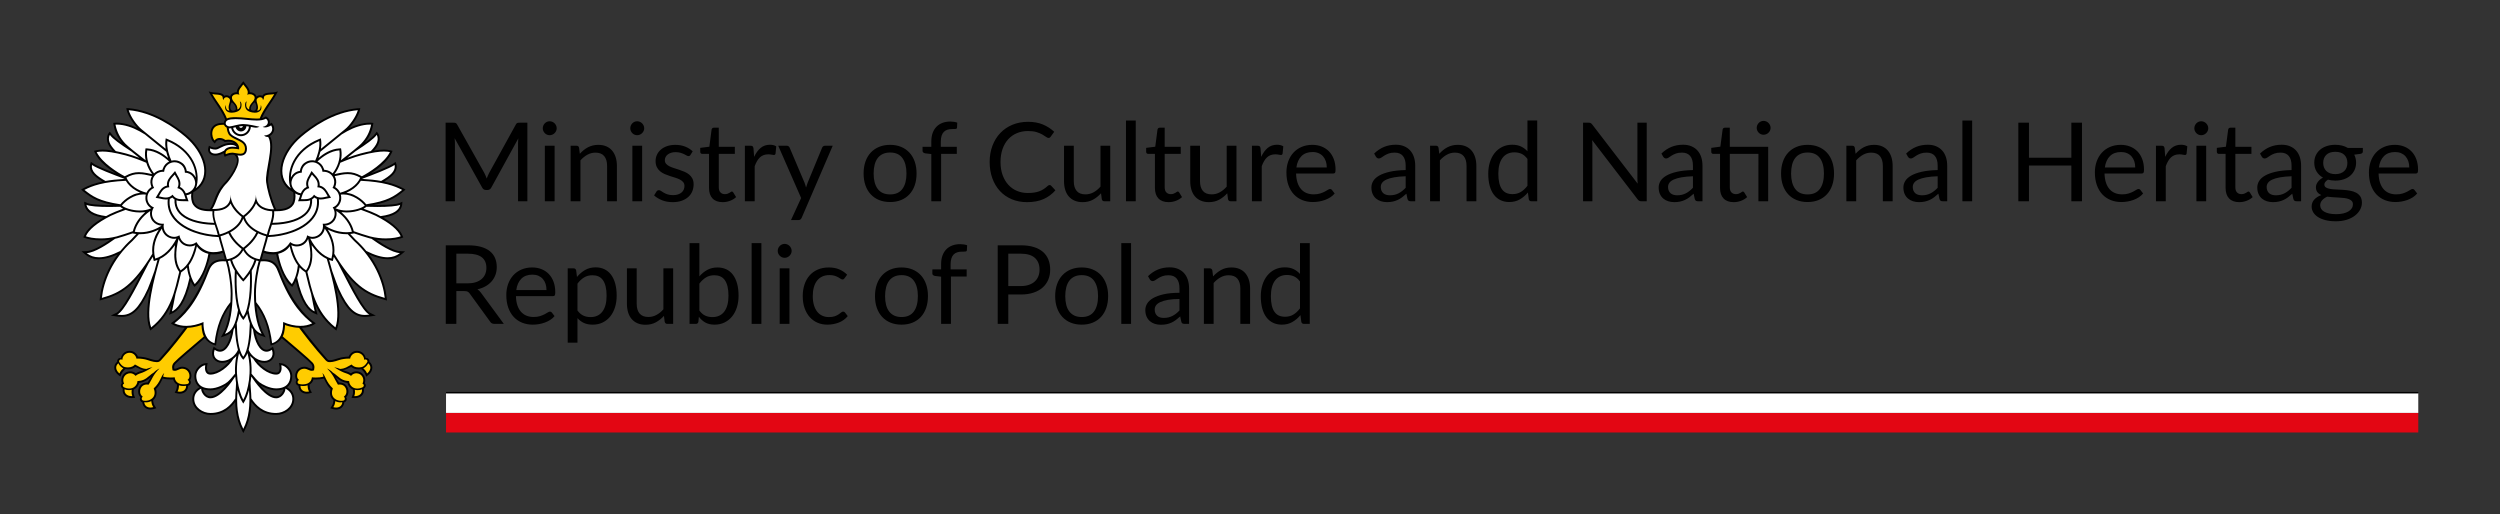
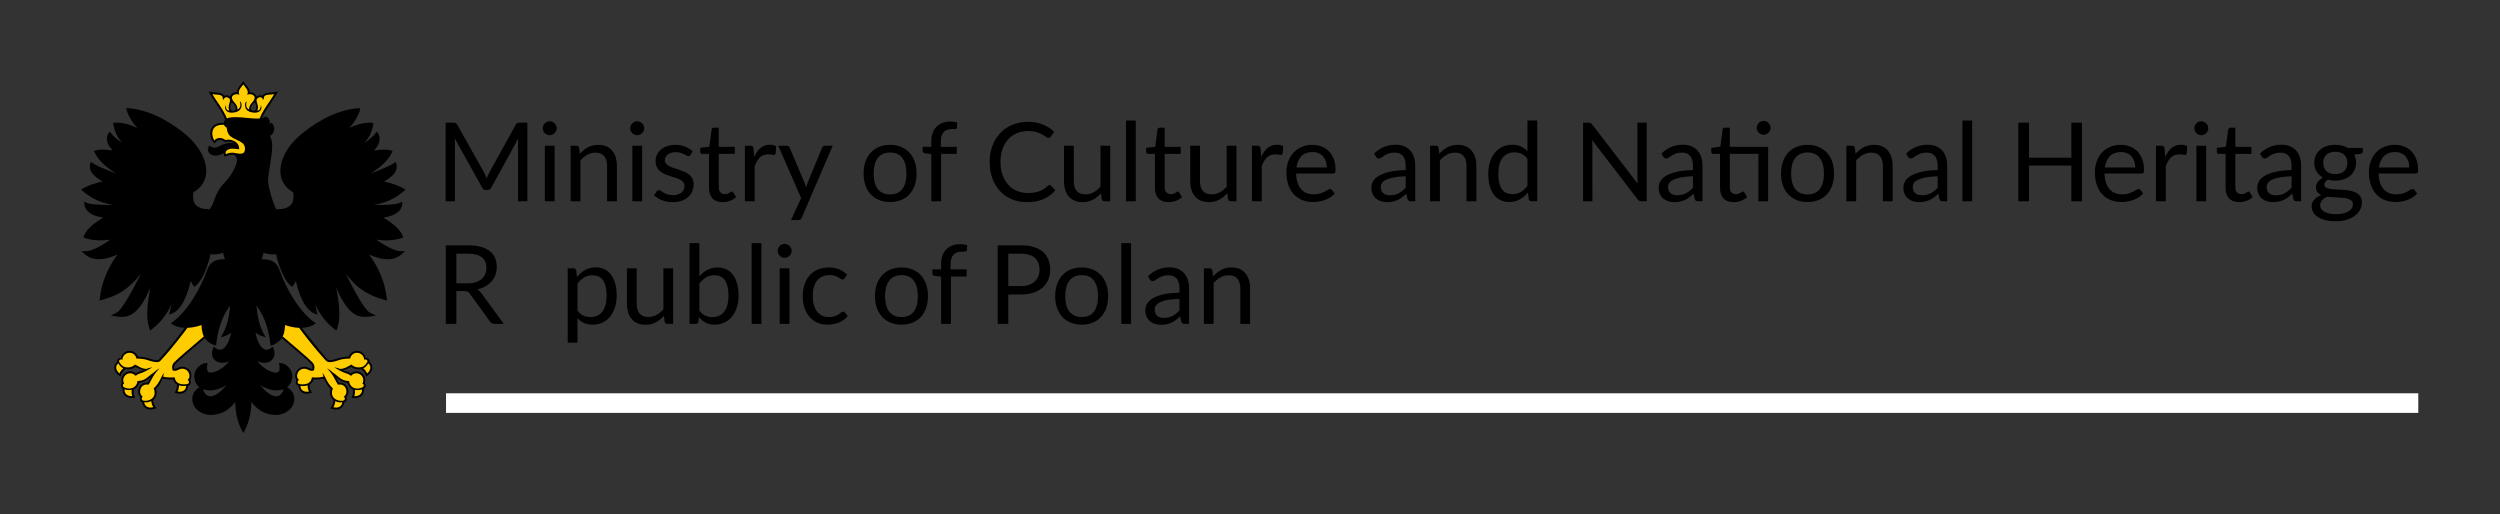
<svg xmlns="http://www.w3.org/2000/svg" viewBox="0 0 698.903 143.716" height="143.716" width="698.903" xml:space="preserve" id="svg2" version="1.1">
  <rect x="0" y="0" width="698.903" height="143.716" fill="#333333" stroke="none" />
  <defs id="defs6">
    <clipPath id="clipPath18" clipPathUnits="userSpaceOnUse">
      <path id="path16" d="M 0,0 H 524.177 V 107.787 H 0 Z" />
    </clipPath>
  </defs>
  <g transform="matrix(1.333,0,0,-1.333,0,143.716)" id="g10">
    <g id="g12">
      <g clip-path="url(#clipPath18)" id="g14">
        <g transform="translate(505.281,72.698)" id="g20">
          <path id="path22" style="fill:#000000;fill-opacity:1;fill-rule:nonzero;stroke:none" d="M 0,0 C 0,0.475 -0.067,0.91 -0.201,1.305 -0.335,1.7 -0.531,2.041 -0.788,2.329 -1.045,2.616 -1.357,2.839 -1.725,2.996 -2.093,3.153 -2.511,3.231 -2.978,3.231 -3.96,3.231 -4.736,2.946 -5.307,2.375 -5.878,1.804 -6.233,1.012 -6.371,0 Z M 1.656,-5.462 C 1.403,-5.769 1.1,-6.036 0.747,-6.262 0.395,-6.488 0.017,-6.674 -0.385,-6.82 c -0.403,-0.145 -0.819,-0.254 -1.248,-0.327 -0.429,-0.073 -0.855,-0.11 -1.276,-0.11 -0.805,0 -1.547,0.137 -2.226,0.409 -0.678,0.272 -1.265,0.671 -1.759,1.196 -0.495,0.525 -0.88,1.175 -1.156,1.949 -0.276,0.774 -0.414,1.664 -0.414,2.668 0,0.813 0.125,1.572 0.374,2.277 0.249,0.705 0.607,1.317 1.075,1.834 0.468,0.518 1.039,0.924 1.714,1.219 0.674,0.295 1.433,0.443 2.277,0.443 0.697,0 1.343,-0.117 1.937,-0.351 C -0.493,4.153 0.021,3.816 0.454,3.375 0.887,2.934 1.227,2.39 1.472,1.742 1.717,1.094 1.84,0.357 1.84,-0.471 1.84,-0.794 1.805,-1.008 1.736,-1.115 1.667,-1.223 1.537,-1.277 1.345,-1.277 H -6.44 c 0.023,-0.735 0.125,-1.376 0.305,-1.92 0.18,-0.544 0.431,-0.999 0.753,-1.363 0.322,-0.364 0.705,-0.636 1.15,-0.816 0.445,-0.18 0.943,-0.27 1.495,-0.27 0.514,0 0.956,0.059 1.328,0.178 0.372,0.119 0.692,0.247 0.961,0.385 0.268,0.138 0.492,0.266 0.672,0.385 0.18,0.119 0.336,0.178 0.466,0.178 0.169,0 0.299,-0.065 0.391,-0.195 z m -17.167,4.059 c 0.414,0 0.778,0.057 1.093,0.173 0.314,0.115 0.578,0.276 0.793,0.483 0.215,0.207 0.376,0.454 0.483,0.741 0.107,0.288 0.161,0.604 0.161,0.949 0,0.713 -0.217,1.28 -0.65,1.702 -0.433,0.422 -1.06,0.632 -1.88,0.632 -0.828,0 -1.459,-0.21 -1.892,-0.632 -0.433,-0.422 -0.649,-0.989 -0.649,-1.702 0,-0.345 0.055,-0.661 0.166,-0.949 0.111,-0.287 0.274,-0.534 0.489,-0.741 0.215,-0.207 0.479,-0.368 0.794,-0.483 0.314,-0.116 0.678,-0.173 1.092,-0.173 m 3.691,-6.325 c 0,0.284 -0.08,0.514 -0.241,0.69 -0.161,0.176 -0.378,0.314 -0.65,0.414 -0.272,0.1 -0.588,0.171 -0.948,0.213 -0.361,0.042 -0.742,0.074 -1.145,0.097 -0.402,0.024 -0.81,0.046 -1.224,0.069 -0.414,0.024 -0.813,0.062 -1.196,0.115 -0.43,-0.199 -0.781,-0.45 -1.053,-0.753 -0.272,-0.303 -0.408,-0.657 -0.408,-1.064 0,-0.26 0.067,-0.504 0.201,-0.73 0.134,-0.226 0.34,-0.421 0.616,-0.586 0.276,-0.165 0.622,-0.295 1.04,-0.391 0.418,-0.096 0.911,-0.144 1.478,-0.144 0.552,0 1.047,0.05 1.484,0.15 0.437,0.099 0.806,0.241 1.109,0.425 0.303,0.184 0.535,0.403 0.696,0.655 0.161,0.254 0.241,0.533 0.241,0.84 M -9.738,4.094 V 3.335 c 0,-0.253 -0.161,-0.414 -0.483,-0.483 L -11.544,2.68 c 0.261,-0.507 0.391,-1.066 0.391,-1.679 0,-0.568 -0.109,-1.083 -0.327,-1.547 -0.219,-0.464 -0.52,-0.861 -0.903,-1.19 -0.383,-0.33 -0.843,-0.583 -1.38,-0.759 -0.537,-0.177 -1.119,-0.265 -1.748,-0.265 -0.544,0 -1.058,0.065 -1.541,0.196 -0.245,-0.154 -0.433,-0.317 -0.563,-0.489 -0.131,-0.173 -0.196,-0.347 -0.196,-0.524 0,-0.276 0.113,-0.484 0.339,-0.626 0.226,-0.142 0.524,-0.244 0.892,-0.305 0.368,-0.061 0.787,-0.1 1.259,-0.115 0.471,-0.015 0.954,-0.04 1.449,-0.075 0.494,-0.034 0.977,-0.094 1.449,-0.178 0.471,-0.084 0.891,-0.222 1.259,-0.414 0.368,-0.192 0.665,-0.456 0.891,-0.793 0.226,-0.338 0.339,-0.775 0.339,-1.312 0,-0.498 -0.124,-0.981 -0.373,-1.449 -0.25,-0.467 -0.608,-0.883 -1.076,-1.247 -0.467,-0.364 -1.04,-0.656 -1.719,-0.874 -0.678,-0.219 -1.443,-0.328 -2.294,-0.328 -0.851,0 -1.595,0.084 -2.231,0.253 -0.636,0.169 -1.165,0.395 -1.587,0.679 -0.422,0.283 -0.738,0.611 -0.949,0.983 -0.211,0.372 -0.316,0.761 -0.316,1.167 0,0.575 0.18,1.062 0.541,1.46 0.36,0.399 0.854,0.717 1.483,0.955 -0.345,0.153 -0.619,0.358 -0.822,0.615 -0.203,0.257 -0.305,0.604 -0.305,1.041 0,0.169 0.031,0.343 0.092,0.523 0.061,0.18 0.155,0.361 0.282,0.541 0.126,0.18 0.282,0.351 0.466,0.512 0.184,0.16 0.398,0.302 0.644,0.425 -0.575,0.322 -1.024,0.749 -1.346,1.282 -0.322,0.533 -0.483,1.152 -0.483,1.858 0,0.567 0.109,1.082 0.328,1.546 0.218,0.464 0.523,0.859 0.914,1.185 0.391,0.326 0.857,0.577 1.397,0.753 0.541,0.176 1.133,0.264 1.777,0.264 0.506,0 0.978,-0.055 1.415,-0.166 0.437,-0.111 0.835,-0.274 1.196,-0.489 z m -14.95,-5.946 c -0.943,-0.03 -1.746,-0.105 -2.409,-0.224 -0.663,-0.119 -1.203,-0.274 -1.621,-0.466 -0.418,-0.191 -0.721,-0.417 -0.909,-0.678 -0.188,-0.261 -0.281,-0.552 -0.281,-0.874 0,-0.307 0.049,-0.571 0.149,-0.793 0.1,-0.223 0.236,-0.405 0.408,-0.547 0.173,-0.142 0.376,-0.245 0.61,-0.31 0.234,-0.065 0.485,-0.098 0.753,-0.098 0.36,0 0.69,0.036 0.989,0.109 0.299,0.073 0.581,0.178 0.845,0.316 0.265,0.138 0.518,0.303 0.759,0.495 0.242,0.192 0.477,0.41 0.707,0.656 z M -31.3,2.91 c 0.644,0.621 1.338,1.084 2.082,1.391 0.743,0.307 1.567,0.46 2.472,0.46 0.651,0 1.23,-0.107 1.736,-0.322 0.506,-0.215 0.932,-0.514 1.277,-0.897 0.345,-0.383 0.605,-0.847 0.782,-1.392 0.176,-0.544 0.264,-1.142 0.264,-1.793 v -7.453 h -0.908 c -0.2,0 -0.353,0.033 -0.46,0.098 -0.108,0.065 -0.192,0.194 -0.253,0.385 l -0.23,1.105 c -0.307,-0.284 -0.606,-0.535 -0.897,-0.754 -0.292,-0.218 -0.598,-0.402 -0.92,-0.552 -0.322,-0.149 -0.665,-0.264 -1.029,-0.345 -0.364,-0.08 -0.769,-0.12 -1.214,-0.12 -0.452,0 -0.877,0.063 -1.276,0.189 -0.399,0.127 -0.746,0.317 -1.041,0.569 -0.295,0.253 -0.529,0.574 -0.701,0.961 -0.173,0.387 -0.259,0.845 -0.259,1.374 0,0.46 0.127,0.903 0.38,1.328 0.253,0.426 0.663,0.803 1.23,1.133 0.567,0.33 1.307,0.6 2.219,0.811 0.913,0.211 2.032,0.331 3.358,0.362 v 0.909 c 0,0.904 -0.195,1.588 -0.586,2.052 -0.391,0.464 -0.962,0.696 -1.714,0.696 -0.506,0 -0.929,-0.063 -1.27,-0.19 -0.341,-0.126 -0.637,-0.268 -0.886,-0.425 -0.249,-0.157 -0.464,-0.299 -0.644,-0.426 -0.18,-0.126 -0.358,-0.19 -0.534,-0.19 -0.138,0 -0.257,0.037 -0.357,0.11 -0.1,0.073 -0.184,0.163 -0.253,0.27 z m -4.358,-10.189 c -0.92,0 -1.628,0.256 -2.122,0.77 -0.495,0.514 -0.742,1.253 -0.742,2.219 v 7.13 h -1.403 c -0.123,0 -0.226,0.037 -0.31,0.11 -0.085,0.073 -0.127,0.186 -0.127,0.339 v 0.816 l 1.909,0.242 0.472,3.6 c 0.023,0.114 0.074,0.208 0.155,0.281 0.08,0.073 0.186,0.109 0.316,0.109 h 1.035 V 4.324 h 3.37 V 2.84 h -3.37 v -6.992 c 0,-0.49 0.119,-0.854 0.357,-1.092 0.237,-0.238 0.544,-0.356 0.92,-0.356 0.214,0 0.4,0.028 0.557,0.086 0.157,0.057 0.294,0.121 0.409,0.19 0.115,0.068 0.212,0.132 0.293,0.189 0.08,0.058 0.151,0.086 0.213,0.086 0.107,0 0.203,-0.065 0.287,-0.195 l 0.598,-0.977 c -0.353,-0.33 -0.778,-0.589 -1.276,-0.777 -0.499,-0.188 -1.012,-0.281 -1.541,-0.281 m -6.935,0.183 h -2.047 v 11.65 h 2.047 z m 0.437,15.307 c 0,-0.199 -0.04,-0.385 -0.121,-0.558 -0.08,-0.172 -0.188,-0.326 -0.322,-0.46 -0.134,-0.134 -0.291,-0.239 -0.471,-0.316 -0.18,-0.077 -0.37,-0.115 -0.569,-0.115 -0.2,0 -0.386,0.038 -0.558,0.115 -0.173,0.077 -0.324,0.182 -0.454,0.316 -0.131,0.134 -0.234,0.288 -0.311,0.46 -0.077,0.173 -0.115,0.359 -0.115,0.558 0,0.199 0.038,0.389 0.115,0.569 0.077,0.18 0.18,0.338 0.311,0.472 0.13,0.134 0.281,0.239 0.454,0.316 0.172,0.077 0.358,0.115 0.558,0.115 0.199,0 0.389,-0.038 0.569,-0.115 0.18,-0.077 0.337,-0.182 0.471,-0.316 0.134,-0.134 0.242,-0.292 0.322,-0.472 0.081,-0.18 0.121,-0.37 0.121,-0.569 m -9.027,-5.992 c 0.368,0.798 0.82,1.421 1.357,1.869 0.536,0.449 1.192,0.673 1.966,0.673 0.246,0 0.481,-0.027 0.708,-0.081 0.226,-0.053 0.427,-0.138 0.603,-0.252 l -0.149,-1.53 c -0.046,-0.192 -0.161,-0.287 -0.345,-0.287 -0.108,0 -0.265,0.022 -0.472,0.069 -0.207,0.045 -0.441,0.069 -0.701,0.069 -0.368,0 -0.696,-0.054 -0.983,-0.162 C -49.487,2.48 -49.744,2.321 -49.97,2.11 -50.196,1.899 -50.399,1.639 -50.579,1.328 -50.76,1.018 -50.923,0.663 -51.068,0.264 v -7.36 h -2.059 v 11.65 h 1.173 c 0.223,0 0.376,-0.042 0.46,-0.126 0.085,-0.085 0.142,-0.231 0.173,-0.438 z M -57.474,0 c 0,0.475 -0.067,0.91 -0.201,1.305 -0.134,0.395 -0.329,0.736 -0.586,1.024 -0.257,0.287 -0.569,0.51 -0.937,0.667 -0.368,0.157 -0.786,0.235 -1.254,0.235 -0.981,0 -1.758,-0.285 -2.329,-0.856 C -63.352,1.804 -63.706,1.012 -63.844,0 Z m 1.656,-5.462 c -0.253,-0.307 -0.556,-0.574 -0.908,-0.8 -0.353,-0.226 -0.73,-0.412 -1.133,-0.558 -0.402,-0.145 -0.818,-0.254 -1.247,-0.327 -0.43,-0.073 -0.855,-0.11 -1.277,-0.11 -0.805,0 -1.547,0.137 -2.225,0.409 -0.679,0.272 -1.265,0.671 -1.76,1.196 -0.494,0.525 -0.879,1.175 -1.155,1.949 -0.276,0.774 -0.414,1.664 -0.414,2.668 0,0.813 0.124,1.572 0.373,2.277 0.249,0.705 0.608,1.317 1.076,1.834 0.467,0.518 1.038,0.924 1.713,1.219 0.675,0.295 1.434,0.443 2.277,0.443 0.698,0 1.344,-0.117 1.938,-0.351 0.594,-0.234 1.108,-0.571 1.541,-1.012 0.433,-0.441 0.772,-0.985 1.017,-1.633 0.246,-0.648 0.368,-1.385 0.368,-2.213 0,-0.323 -0.034,-0.537 -0.103,-0.644 -0.069,-0.108 -0.199,-0.162 -0.391,-0.162 h -7.785 c 0.023,-0.735 0.124,-1.376 0.304,-1.92 0.18,-0.544 0.432,-0.999 0.754,-1.363 0.322,-0.364 0.705,-0.636 1.15,-0.816 0.444,-0.18 0.943,-0.27 1.495,-0.27 0.513,0 0.956,0.059 1.328,0.178 0.372,0.119 0.692,0.247 0.96,0.385 0.268,0.138 0.492,0.266 0.673,0.385 0.18,0.119 0.335,0.178 0.465,0.178 0.169,0 0.299,-0.065 0.391,-0.195 z M -68.64,9.384 v -16.48 h -2.231 v 7.498 h -8.889 v -7.498 h -2.231 v 16.48 h 2.231 V 2.035 h 8.889 v 7.349 z m -23.034,-16.48 h -2.047 V 9.843 h 2.047 z m -7.233,5.244 c -0.943,-0.03 -1.746,-0.105 -2.409,-0.224 -0.663,-0.119 -1.204,-0.274 -1.621,-0.466 -0.418,-0.191 -0.721,-0.417 -0.909,-0.678 -0.188,-0.261 -0.282,-0.552 -0.282,-0.874 0,-0.307 0.05,-0.571 0.15,-0.793 0.099,-0.223 0.236,-0.405 0.408,-0.547 0.173,-0.142 0.376,-0.245 0.61,-0.31 0.233,-0.065 0.484,-0.098 0.753,-0.098 0.36,0 0.69,0.036 0.989,0.109 0.299,0.073 0.581,0.178 0.845,0.316 0.265,0.138 0.518,0.303 0.759,0.495 0.242,0.192 0.477,0.41 0.707,0.656 z m -6.612,4.762 c 0.644,0.621 1.338,1.084 2.081,1.391 0.744,0.307 1.568,0.46 2.473,0.46 0.651,0 1.23,-0.107 1.736,-0.322 0.506,-0.215 0.932,-0.514 1.277,-0.897 0.345,-0.383 0.605,-0.847 0.782,-1.392 0.176,-0.544 0.264,-1.142 0.264,-1.793 v -7.453 h -0.908 c -0.2,0 -0.353,0.033 -0.46,0.098 -0.108,0.065 -0.192,0.194 -0.253,0.385 l -0.23,1.105 c -0.307,-0.284 -0.606,-0.535 -0.897,-0.754 -0.292,-0.218 -0.598,-0.402 -0.92,-0.552 -0.322,-0.149 -0.665,-0.264 -1.029,-0.345 -0.365,-0.08 -0.769,-0.12 -1.214,-0.12 -0.452,0 -0.878,0.063 -1.276,0.189 -0.399,0.127 -0.746,0.317 -1.041,0.569 -0.295,0.253 -0.529,0.574 -0.701,0.961 -0.173,0.387 -0.259,0.845 -0.259,1.374 0,0.46 0.126,0.903 0.379,1.328 0.253,0.426 0.663,0.803 1.231,1.133 0.567,0.33 1.307,0.6 2.219,0.811 0.913,0.211 2.032,0.331 3.358,0.362 v 0.909 c 0,0.904 -0.195,1.588 -0.586,2.052 -0.391,0.464 -0.962,0.696 -1.714,0.696 -0.506,0 -0.929,-0.063 -1.27,-0.19 -0.342,-0.126 -0.637,-0.268 -0.886,-0.425 -0.249,-0.157 -0.464,-0.299 -0.644,-0.426 -0.18,-0.126 -0.358,-0.19 -0.535,-0.19 -0.138,0 -0.257,0.037 -0.356,0.11 -0.1,0.073 -0.184,0.163 -0.253,0.27 z m -10.603,-0.047 c 0.253,0.284 0.521,0.541 0.805,0.771 0.284,0.23 0.585,0.427 0.903,0.592 0.318,0.165 0.655,0.292 1.012,0.38 0.356,0.088 0.742,0.132 1.156,0.132 0.636,0 1.197,-0.105 1.684,-0.316 0.487,-0.211 0.893,-0.51 1.219,-0.897 0.326,-0.387 0.573,-0.853 0.742,-1.397 0.169,-0.545 0.253,-1.147 0.253,-1.806 v -7.418 h -2.058 v 7.418 c 0,0.882 -0.202,1.566 -0.604,2.053 -0.403,0.487 -1.014,0.73 -1.834,0.73 -0.606,0 -1.172,-0.146 -1.697,-0.437 -0.525,-0.291 -1.01,-0.686 -1.454,-1.184 v -8.58 h -2.059 v 11.65 h 1.231 c 0.291,0 0.471,-0.142 0.54,-0.426 z m -10.062,-8.521 c 1.15,0 2.008,0.385 2.576,1.156 0.567,0.77 0.851,1.846 0.851,3.225 0,1.388 -0.284,2.469 -0.851,3.243 -0.568,0.775 -1.426,1.162 -2.576,1.162 -0.583,0 -1.091,-0.1 -1.524,-0.299 -0.433,-0.199 -0.793,-0.487 -1.081,-0.863 -0.287,-0.375 -0.502,-0.837 -0.644,-1.385 -0.142,-0.548 -0.213,-1.168 -0.213,-1.858 0,-1.379 0.286,-2.455 0.857,-3.225 0.571,-0.771 1.439,-1.156 2.605,-1.156 m 0,10.396 c 0.851,0 1.617,-0.142 2.3,-0.426 0.682,-0.283 1.265,-0.686 1.748,-1.207 0.483,-0.521 0.853,-1.152 1.109,-1.892 0.257,-0.74 0.386,-1.566 0.386,-2.478 0,-0.92 -0.129,-1.748 -0.386,-2.484 -0.256,-0.736 -0.626,-1.365 -1.109,-1.886 -0.483,-0.521 -1.066,-0.922 -1.748,-1.202 -0.683,-0.28 -1.449,-0.42 -2.3,-0.42 -0.859,0 -1.631,0.14 -2.317,0.42 -0.687,0.28 -1.271,0.681 -1.754,1.202 -0.483,0.521 -0.853,1.15 -1.11,1.886 -0.257,0.736 -0.385,1.564 -0.385,2.484 0,0.912 0.128,1.738 0.385,2.478 0.257,0.74 0.627,1.371 1.11,1.892 0.483,0.521 1.067,0.924 1.754,1.207 0.686,0.284 1.458,0.426 2.317,0.426 m -7.762,3.554 c 0,-0.2 -0.041,-0.386 -0.121,-0.558 -0.081,-0.173 -0.188,-0.324 -0.322,-0.455 -0.134,-0.13 -0.29,-0.233 -0.466,-0.31 -0.176,-0.077 -0.364,-0.115 -0.563,-0.115 -0.2,0 -0.386,0.038 -0.558,0.115 -0.173,0.077 -0.324,0.18 -0.454,0.31 -0.131,0.131 -0.234,0.282 -0.311,0.455 -0.077,0.172 -0.115,0.358 -0.115,0.558 0,0.199 0.038,0.389 0.115,0.569 0.077,0.18 0.18,0.337 0.311,0.471 0.13,0.134 0.281,0.24 0.454,0.316 0.172,0.077 0.358,0.116 0.558,0.116 0.199,0 0.387,-0.039 0.563,-0.116 0.176,-0.076 0.332,-0.182 0.466,-0.316 0.134,-0.134 0.241,-0.291 0.322,-0.471 0.08,-0.18 0.121,-0.37 0.121,-0.569 m -0.506,-15.388 h -2.047 V 2.84 h -6.003 v -6.992 c 0,-0.49 0.119,-0.854 0.356,-1.092 0.238,-0.238 0.545,-0.356 0.92,-0.356 0.215,0 0.401,0.028 0.558,0.086 0.157,0.057 0.293,0.121 0.408,0.19 0.115,0.068 0.213,0.132 0.293,0.189 0.081,0.058 0.152,0.086 0.213,0.086 0.107,0 0.203,-0.065 0.288,-0.195 l 0.598,-0.977 c -0.353,-0.33 -0.779,-0.589 -1.277,-0.777 -0.498,-0.188 -1.012,-0.281 -1.541,-0.281 -0.92,0 -1.627,0.256 -2.121,0.77 -0.495,0.514 -0.742,1.253 -0.742,2.219 v 7.13 h -1.403 c -0.123,0 -0.226,0.037 -0.311,0.11 -0.084,0.073 -0.126,0.186 -0.126,0.339 v 0.816 l 1.909,0.254 0.471,3.588 c 0.023,0.114 0.075,0.208 0.156,0.281 0.08,0.073 0.185,0.109 0.316,0.109 h 1.035 V 4.324 h 8.05 z m -15.778,5.244 c -0.943,-0.03 -1.746,-0.105 -2.409,-0.224 -0.663,-0.119 -1.204,-0.274 -1.622,-0.466 -0.418,-0.191 -0.72,-0.417 -0.908,-0.678 -0.188,-0.261 -0.282,-0.552 -0.282,-0.874 0,-0.307 0.05,-0.571 0.15,-0.793 0.099,-0.223 0.235,-0.405 0.408,-0.547 0.172,-0.142 0.375,-0.245 0.609,-0.31 0.234,-0.065 0.485,-0.098 0.754,-0.098 0.36,0 0.69,0.036 0.989,0.109 0.299,0.073 0.58,0.178 0.845,0.316 0.264,0.138 0.517,0.303 0.759,0.495 0.241,0.192 0.477,0.41 0.707,0.656 z m -6.612,4.762 c 0.644,0.621 1.337,1.084 2.081,1.391 0.744,0.307 1.568,0.46 2.473,0.46 0.651,0 1.23,-0.107 1.736,-0.322 0.506,-0.215 0.932,-0.514 1.277,-0.897 0.345,-0.383 0.605,-0.847 0.782,-1.392 0.176,-0.544 0.264,-1.142 0.264,-1.793 v -7.453 h -0.908 c -0.2,0 -0.353,0.033 -0.46,0.098 -0.108,0.065 -0.192,0.194 -0.253,0.385 l -0.23,1.105 c -0.307,-0.284 -0.606,-0.535 -0.897,-0.754 -0.292,-0.218 -0.598,-0.402 -0.92,-0.552 -0.322,-0.149 -0.666,-0.264 -1.03,-0.345 -0.364,-0.08 -0.768,-0.12 -1.213,-0.12 -0.452,0 -0.878,0.063 -1.276,0.189 -0.399,0.127 -0.746,0.317 -1.041,0.569 -0.295,0.253 -0.529,0.574 -0.702,0.961 -0.172,0.387 -0.258,0.845 -0.258,1.374 0,0.46 0.126,0.903 0.379,1.328 0.253,0.426 0.663,0.803 1.231,1.133 0.567,0.33 1.307,0.6 2.219,0.811 0.912,0.211 2.032,0.331 3.358,0.362 v 0.909 c 0,0.904 -0.195,1.588 -0.586,2.052 -0.391,0.464 -0.963,0.696 -1.714,0.696 -0.506,0 -0.93,-0.063 -1.271,-0.19 -0.341,-0.126 -0.636,-0.268 -0.885,-0.425 -0.249,-0.157 -0.464,-0.299 -0.644,-0.426 -0.18,-0.126 -0.359,-0.19 -0.535,-0.19 -0.138,0 -0.257,0.037 -0.356,0.11 -0.1,0.073 -0.184,0.163 -0.253,0.27 z m -3.082,6.474 v -16.48 h -1.116 c -0.176,0 -0.324,0.031 -0.443,0.093 -0.118,0.061 -0.235,0.164 -0.35,0.31 l -9.534,12.42 c 0.016,-0.192 0.027,-0.379 0.035,-0.564 0.007,-0.184 0.011,-0.356 0.011,-0.517 V -7.096 h -1.955 v 16.48 h 1.15 c 0.1,0 0.184,-0.006 0.253,-0.017 0.069,-0.012 0.131,-0.031 0.184,-0.058 0.054,-0.027 0.108,-0.065 0.161,-0.115 0.054,-0.05 0.111,-0.113 0.173,-0.189 l 9.533,-12.409 c -0.015,0.199 -0.029,0.393 -0.04,0.581 -0.012,0.188 -0.017,0.366 -0.017,0.535 V 9.384 Z m -25.012,-7.601 c -0.384,0.513 -0.798,0.872 -1.242,1.075 -0.445,0.203 -0.943,0.305 -1.495,0.305 -1.081,0 -1.913,-0.388 -2.496,-1.162 -0.582,-0.774 -0.874,-1.878 -0.874,-3.312 0,-0.759 0.066,-1.409 0.196,-1.949 0.13,-0.541 0.322,-0.985 0.575,-1.334 0.253,-0.349 0.563,-0.604 0.931,-0.765 0.368,-0.161 0.786,-0.241 1.254,-0.241 0.674,0 1.263,0.153 1.765,0.459 0.502,0.307 0.964,0.74 1.386,1.3 z m 2.047,8.061 v -16.94 h -1.219 c -0.292,0 -0.476,0.142 -0.552,0.426 l -0.184,1.414 c -0.499,-0.598 -1.066,-1.081 -1.702,-1.448 -0.637,-0.368 -1.373,-0.553 -2.208,-0.553 -0.667,0 -1.273,0.129 -1.817,0.386 -0.544,0.257 -1.008,0.634 -1.391,1.133 -0.384,0.498 -0.679,1.119 -0.886,1.862 -0.207,0.744 -0.31,1.599 -0.31,2.565 0,0.859 0.115,1.658 0.345,2.398 0.23,0.74 0.559,1.382 0.989,1.926 0.429,0.544 0.956,0.972 1.581,1.282 0.625,0.311 1.328,0.466 2.11,0.466 0.713,0 1.324,-0.121 1.834,-0.362 0.51,-0.242 0.964,-0.577 1.363,-1.006 v 6.451 z m -20.539,-6.981 c 0.253,0.284 0.522,0.541 0.805,0.771 0.284,0.23 0.585,0.427 0.903,0.592 0.318,0.165 0.655,0.292 1.012,0.38 0.356,0.088 0.742,0.132 1.156,0.132 0.636,0 1.197,-0.105 1.684,-0.316 0.487,-0.211 0.893,-0.51 1.219,-0.897 0.326,-0.387 0.573,-0.853 0.742,-1.397 0.169,-0.545 0.253,-1.147 0.253,-1.806 v -7.418 h -2.058 v 7.418 c 0,0.882 -0.202,1.566 -0.604,2.053 -0.403,0.487 -1.014,0.73 -1.834,0.73 -0.606,0 -1.171,-0.146 -1.696,-0.437 -0.526,-0.291 -1.011,-0.686 -1.455,-1.184 v -8.58 h -2.059 v 11.65 h 1.231 c 0.291,0 0.471,-0.142 0.54,-0.426 z m -7.049,-4.715 c -0.943,-0.03 -1.746,-0.105 -2.409,-0.224 -0.663,-0.119 -1.204,-0.274 -1.622,-0.466 -0.418,-0.191 -0.72,-0.417 -0.908,-0.678 -0.188,-0.261 -0.282,-0.552 -0.282,-0.874 0,-0.307 0.05,-0.571 0.15,-0.793 0.099,-0.223 0.235,-0.405 0.408,-0.547 0.172,-0.142 0.375,-0.245 0.609,-0.31 0.234,-0.065 0.485,-0.098 0.754,-0.098 0.36,0 0.69,0.036 0.989,0.109 0.299,0.073 0.58,0.178 0.845,0.316 0.264,0.138 0.517,0.303 0.759,0.495 0.241,0.192 0.477,0.41 0.707,0.656 z m -6.612,4.762 c 0.644,0.621 1.337,1.084 2.081,1.391 0.744,0.307 1.568,0.46 2.473,0.46 0.651,0 1.23,-0.107 1.736,-0.322 0.506,-0.215 0.932,-0.514 1.277,-0.897 0.345,-0.383 0.605,-0.847 0.782,-1.392 0.176,-0.544 0.264,-1.142 0.264,-1.793 v -7.453 h -0.908 c -0.2,0 -0.353,0.033 -0.46,0.098 -0.108,0.065 -0.192,0.194 -0.253,0.385 l -0.23,1.105 c -0.307,-0.284 -0.606,-0.535 -0.897,-0.754 -0.292,-0.218 -0.598,-0.402 -0.92,-0.552 -0.322,-0.149 -0.666,-0.264 -1.03,-0.345 -0.364,-0.08 -0.768,-0.12 -1.213,-0.12 -0.452,0 -0.878,0.063 -1.276,0.189 -0.399,0.127 -0.746,0.317 -1.041,0.569 -0.295,0.253 -0.529,0.574 -0.702,0.961 -0.172,0.387 -0.258,0.845 -0.258,1.374 0,0.46 0.126,0.903 0.379,1.328 0.253,0.426 0.663,0.803 1.231,1.133 0.567,0.33 1.307,0.6 2.219,0.811 0.912,0.211 2.032,0.331 3.358,0.362 v 0.909 c 0,0.904 -0.195,1.588 -0.586,2.052 -0.391,0.464 -0.963,0.696 -1.714,0.696 -0.506,0 -0.93,-0.063 -1.271,-0.19 -0.341,-0.126 -0.636,-0.268 -0.885,-0.425 -0.249,-0.157 -0.464,-0.299 -0.644,-0.426 -0.18,-0.126 -0.359,-0.19 -0.535,-0.19 -0.138,0 -0.257,0.037 -0.356,0.11 -0.1,0.073 -0.184,0.163 -0.253,0.27 z M -227.025,0 c 0,0.475 -0.067,0.91 -0.201,1.305 -0.134,0.395 -0.33,0.736 -0.587,1.024 -0.257,0.287 -0.569,0.51 -0.937,0.667 -0.368,0.157 -0.786,0.235 -1.253,0.235 -0.982,0 -1.758,-0.285 -2.329,-0.856 -0.571,-0.571 -0.926,-1.363 -1.064,-2.375 z m 1.656,-5.462 c -0.253,-0.307 -0.556,-0.574 -0.908,-0.8 -0.353,-0.226 -0.731,-0.412 -1.133,-0.558 -0.403,-0.145 -0.819,-0.254 -1.248,-0.327 -0.429,-0.073 -0.855,-0.11 -1.276,-0.11 -0.805,0 -1.547,0.137 -2.226,0.409 -0.678,0.272 -1.265,0.671 -1.759,1.196 -0.495,0.525 -0.88,1.175 -1.156,1.949 -0.276,0.774 -0.414,1.664 -0.414,2.668 0,0.813 0.125,1.572 0.374,2.277 0.249,0.705 0.607,1.317 1.075,1.834 0.468,0.518 1.039,0.924 1.714,1.219 0.674,0.295 1.433,0.443 2.277,0.443 0.697,0 1.343,-0.117 1.937,-0.351 0.594,-0.234 1.108,-0.571 1.541,-1.012 0.433,-0.441 0.773,-0.985 1.018,-1.633 0.245,-0.648 0.368,-1.385 0.368,-2.213 0,-0.323 -0.035,-0.537 -0.104,-0.644 -0.069,-0.108 -0.199,-0.162 -0.391,-0.162 h -7.785 c 0.023,-0.735 0.125,-1.376 0.305,-1.92 0.18,-0.544 0.431,-0.999 0.753,-1.363 0.322,-0.364 0.705,-0.636 1.15,-0.816 0.445,-0.18 0.943,-0.27 1.495,-0.27 0.514,0 0.956,0.059 1.328,0.178 0.372,0.119 0.692,0.247 0.961,0.385 0.268,0.138 0.492,0.266 0.672,0.385 0.18,0.119 0.336,0.178 0.466,0.178 0.169,0 0.299,-0.065 0.391,-0.195 z m -15.407,7.681 c 0.368,0.798 0.82,1.421 1.357,1.869 0.536,0.449 1.192,0.673 1.966,0.673 0.245,0 0.481,-0.027 0.707,-0.081 0.226,-0.053 0.428,-0.138 0.604,-0.252 l -0.149,-1.53 c -0.046,-0.192 -0.161,-0.287 -0.345,-0.287 -0.108,0 -0.265,0.022 -0.472,0.069 -0.207,0.045 -0.441,0.069 -0.701,0.069 -0.368,0 -0.696,-0.054 -0.984,-0.162 -0.287,-0.107 -0.544,-0.266 -0.77,-0.477 -0.226,-0.211 -0.43,-0.471 -0.61,-0.782 -0.18,-0.31 -0.343,-0.665 -0.488,-1.064 v -7.36 h -2.059 v 11.65 h 1.173 c 0.222,0 0.376,-0.042 0.46,-0.126 0.084,-0.085 0.142,-0.231 0.173,-0.438 z m -5.189,2.335 v -11.65 h -1.219 c -0.291,0 -0.476,0.142 -0.552,0.426 l -0.161,1.253 c -0.506,-0.559 -1.073,-1.01 -1.702,-1.351 -0.629,-0.341 -1.349,-0.511 -2.162,-0.511 -0.636,0 -1.198,0.105 -1.685,0.316 -0.487,0.211 -0.895,0.508 -1.224,0.891 -0.33,0.383 -0.577,0.847 -0.742,1.392 -0.165,0.544 -0.247,1.146 -0.247,1.805 v 7.429 h 2.047 v -7.429 c 0,-0.882 0.201,-1.564 0.603,-2.047 0.403,-0.483 1.018,-0.724 1.846,-0.724 0.606,0 1.171,0.143 1.696,0.431 0.525,0.287 1.01,0.684 1.455,1.19 v 8.579 z m -14.237,-11.833 c -0.92,0 -1.627,0.256 -2.122,0.77 -0.494,0.514 -0.741,1.253 -0.741,2.219 v 7.13 h -1.403 c -0.123,0 -0.226,0.037 -0.311,0.11 -0.084,0.073 -0.126,0.186 -0.126,0.339 v 0.816 l 1.909,0.242 0.471,3.6 c 0.023,0.114 0.075,0.208 0.155,0.281 0.081,0.073 0.186,0.109 0.317,0.109 h 1.035 V 4.324 h 3.369 V 2.84 h -3.369 v -6.992 c 0,-0.49 0.118,-0.854 0.356,-1.092 0.238,-0.238 0.544,-0.356 0.92,-0.356 0.215,0 0.401,0.028 0.558,0.086 0.157,0.057 0.293,0.121 0.408,0.19 0.115,0.068 0.213,0.132 0.293,0.189 0.081,0.058 0.152,0.086 0.213,0.086 0.107,0 0.203,-0.065 0.288,-0.195 l 0.598,-0.977 c -0.353,-0.33 -0.779,-0.589 -1.277,-0.777 -0.498,-0.188 -1.012,-0.281 -1.541,-0.281 m -6.888,0.183 h -2.047 V 9.843 h 2.047 z m -5.348,11.65 v -11.65 h -1.219 c -0.291,0 -0.475,0.142 -0.551,0.426 l -0.162,1.253 c -0.505,-0.559 -1.073,-1.01 -1.701,-1.351 -0.629,-0.341 -1.35,-0.511 -2.162,-0.511 -0.637,0 -1.198,0.105 -1.685,0.316 -0.487,0.211 -0.895,0.508 -1.225,0.891 -0.33,0.383 -0.577,0.847 -0.742,1.392 -0.165,0.544 -0.247,1.146 -0.247,1.805 v 7.429 h 2.047 v -7.429 c 0,-0.882 0.201,-1.564 0.604,-2.047 0.402,-0.483 1.018,-0.724 1.846,-0.724 0.605,0 1.171,0.143 1.696,0.431 0.525,0.287 1.01,0.684 1.455,1.19 v 8.579 z m -13.1,-8.418 c 0.13,0.115 0.261,0.173 0.391,0.173 0.123,0 0.23,-0.05 0.322,-0.15 l 0.886,-0.955 c -0.675,-0.781 -1.494,-1.391 -2.456,-1.828 -0.962,-0.437 -2.125,-0.655 -3.49,-0.655 -1.181,0 -2.254,0.205 -3.22,0.615 -0.966,0.41 -1.79,0.985 -2.472,1.725 -0.683,0.74 -1.212,1.627 -1.587,2.662 -0.376,1.035 -0.564,2.173 -0.564,3.416 0,1.241 0.196,2.38 0.587,3.415 0.391,1.035 0.941,1.924 1.65,2.668 0.709,0.744 1.558,1.321 2.547,1.731 0.989,0.41 2.082,0.615 3.278,0.615 1.173,0 2.208,-0.188 3.105,-0.563 0.897,-0.376 1.686,-0.886 2.369,-1.53 l -0.736,-1.024 c -0.046,-0.076 -0.106,-0.139 -0.179,-0.189 -0.073,-0.05 -0.17,-0.075 -0.293,-0.075 -0.138,0 -0.307,0.075 -0.506,0.224 -0.199,0.15 -0.46,0.316 -0.782,0.5 -0.322,0.185 -0.724,0.351 -1.207,0.501 -0.483,0.149 -1.078,0.224 -1.783,0.224 -0.851,0 -1.629,-0.148 -2.334,-0.443 -0.706,-0.295 -1.313,-0.722 -1.823,-1.282 -0.51,-0.56 -0.907,-1.242 -1.19,-2.047 -0.284,-0.805 -0.426,-1.714 -0.426,-2.725 0,-1.028 0.148,-1.944 0.443,-2.749 0.295,-0.805 0.698,-1.485 1.207,-2.041 0.51,-0.556 1.112,-0.98 1.806,-1.271 0.694,-0.291 1.443,-0.437 2.248,-0.437 0.491,0 0.933,0.029 1.328,0.086 0.395,0.058 0.759,0.148 1.093,0.27 0.333,0.123 0.644,0.278 0.931,0.466 0.288,0.188 0.573,0.412 0.857,0.673 m -24.425,-3.232 v 9.902 l -1.288,0.15 c -0.161,0.038 -0.294,0.097 -0.397,0.178 -0.104,0.08 -0.155,0.197 -0.155,0.35 v 0.84 h 1.84 v 1.127 c 0,0.667 0.093,1.259 0.281,1.777 0.188,0.517 0.456,0.954 0.805,1.311 0.349,0.356 0.769,0.626 1.26,0.811 0.49,0.183 1.042,0.276 1.656,0.276 0.521,0 1,-0.077 1.437,-0.231 l -0.046,-1.023 c -0.015,-0.184 -0.117,-0.284 -0.305,-0.299 -0.188,-0.015 -0.439,-0.023 -0.753,-0.023 -0.353,0 -0.673,-0.046 -0.96,-0.138 -0.288,-0.092 -0.535,-0.241 -0.742,-0.448 -0.207,-0.207 -0.366,-0.48 -0.477,-0.817 -0.111,-0.337 -0.167,-0.755 -0.167,-1.254 V 4.324 h 3.358 V 2.84 h -3.289 v -9.936 z m -8.637,1.438 c 1.15,0 2.009,0.385 2.576,1.156 0.568,0.77 0.851,1.846 0.851,3.225 0,1.388 -0.283,2.469 -0.851,3.243 -0.567,0.775 -1.426,1.162 -2.576,1.162 -0.582,0 -1.09,-0.1 -1.523,-0.299 -0.434,-0.199 -0.794,-0.487 -1.081,-0.863 -0.288,-0.375 -0.503,-0.837 -0.644,-1.385 -0.142,-0.548 -0.213,-1.168 -0.213,-1.858 0,-1.379 0.285,-2.455 0.857,-3.225 0.571,-0.771 1.439,-1.156 2.604,-1.156 m 0,10.396 c 0.851,0 1.618,-0.142 2.3,-0.426 0.683,-0.283 1.265,-0.686 1.748,-1.207 0.483,-0.521 0.853,-1.152 1.11,-1.892 0.257,-0.74 0.385,-1.566 0.385,-2.478 0,-0.92 -0.128,-1.748 -0.385,-2.484 -0.257,-0.736 -0.627,-1.365 -1.11,-1.886 -0.483,-0.521 -1.065,-0.922 -1.748,-1.202 -0.682,-0.28 -1.449,-0.42 -2.3,-0.42 -0.858,0 -1.631,0.14 -2.317,0.42 -0.686,0.28 -1.271,0.681 -1.754,1.202 -0.483,0.521 -0.853,1.15 -1.109,1.886 -0.257,0.736 -0.386,1.564 -0.386,2.484 0,0.912 0.129,1.738 0.386,2.478 0.256,0.74 0.626,1.371 1.109,1.892 0.483,0.521 1.068,0.924 1.754,1.207 0.686,0.284 1.459,0.426 2.317,0.426 m -12.04,-0.184 -6.497,-15.088 c -0.069,-0.153 -0.155,-0.276 -0.259,-0.368 -0.103,-0.092 -0.263,-0.138 -0.477,-0.138 h -1.518 l 2.127,4.623 -4.806,10.971 h 1.77 c 0.177,0 0.317,-0.044 0.42,-0.132 0.104,-0.088 0.174,-0.186 0.213,-0.294 l 3.116,-7.336 c 0.123,-0.323 0.226,-0.66 0.311,-1.013 0.107,0.361 0.222,0.702 0.345,1.024 l 3.024,7.325 c 0.046,0.123 0.125,0.225 0.236,0.305 0.111,0.081 0.236,0.121 0.374,0.121 z m -16.479,-2.335 c 0.368,0.798 0.82,1.421 1.357,1.869 0.537,0.449 1.192,0.673 1.967,0.673 0.245,0 0.481,-0.027 0.707,-0.081 0.226,-0.053 0.427,-0.138 0.604,-0.252 l -0.15,-1.53 c -0.046,-0.192 -0.161,-0.287 -0.345,-0.287 -0.107,0 -0.264,0.022 -0.471,0.069 -0.207,0.045 -0.441,0.069 -0.702,0.069 -0.368,0 -0.696,-0.054 -0.983,-0.162 -0.288,-0.107 -0.545,-0.266 -0.771,-0.477 -0.226,-0.211 -0.429,-0.471 -0.609,-0.782 -0.18,-0.31 -0.343,-0.665 -0.489,-1.064 v -7.36 h -2.058 v 11.65 h 1.173 c 0.222,0 0.375,-0.042 0.46,-0.126 0.084,-0.085 0.141,-0.231 0.172,-0.438 z m -6.601,-9.498 c -0.92,0 -1.627,0.256 -2.121,0.77 -0.495,0.514 -0.742,1.253 -0.742,2.219 v 7.13 h -1.403 c -0.123,0 -0.226,0.037 -0.311,0.11 -0.084,0.073 -0.126,0.186 -0.126,0.339 v 0.816 l 1.909,0.242 0.471,3.6 c 0.023,0.114 0.075,0.208 0.156,0.281 0.08,0.073 0.185,0.109 0.316,0.109 h 1.035 V 4.324 h 3.369 V 2.84 h -3.369 v -6.992 c 0,-0.49 0.119,-0.854 0.356,-1.092 0.238,-0.238 0.545,-0.356 0.92,-0.356 0.215,0 0.401,0.028 0.558,0.086 0.157,0.057 0.293,0.121 0.408,0.19 0.115,0.068 0.213,0.132 0.293,0.189 0.081,0.058 0.152,0.086 0.213,0.086 0.107,0 0.203,-0.065 0.288,-0.195 l 0.598,-0.977 c -0.353,-0.33 -0.779,-0.589 -1.277,-0.777 -0.498,-0.188 -1.012,-0.281 -1.541,-0.281 m -6.75,9.912 c -0.092,-0.168 -0.234,-0.253 -0.426,-0.253 -0.115,0 -0.245,0.043 -0.391,0.127 -0.145,0.084 -0.324,0.178 -0.534,0.282 -0.211,0.103 -0.462,0.199 -0.754,0.287 -0.291,0.088 -0.636,0.132 -1.034,0.132 -0.346,0 -0.656,-0.044 -0.932,-0.132 -0.276,-0.088 -0.512,-0.209 -0.707,-0.362 -0.196,-0.153 -0.345,-0.332 -0.449,-0.535 -0.103,-0.203 -0.155,-0.423 -0.155,-0.661 0,-0.299 0.086,-0.548 0.259,-0.748 0.172,-0.199 0.4,-0.371 0.684,-0.517 0.284,-0.146 0.606,-0.274 0.966,-0.385 0.36,-0.111 0.73,-0.23 1.11,-0.357 0.379,-0.126 0.749,-0.266 1.109,-0.42 0.361,-0.153 0.683,-0.344 0.966,-0.575 0.284,-0.23 0.512,-0.511 0.685,-0.845 0.172,-0.333 0.258,-0.734 0.258,-1.202 0,-0.536 -0.096,-1.033 -0.287,-1.489 -0.192,-0.456 -0.476,-0.851 -0.851,-1.184 -0.376,-0.334 -0.836,-0.596 -1.38,-0.788 -0.545,-0.192 -1.173,-0.287 -1.886,-0.287 -0.813,0 -1.549,0.132 -2.208,0.396 -0.659,0.265 -1.219,0.604 -1.679,1.018 l 0.483,0.782 c 0.061,0.1 0.134,0.176 0.219,0.23 0.084,0.054 0.191,0.08 0.322,0.08 0.138,0 0.283,-0.053 0.437,-0.161 0.153,-0.107 0.339,-0.226 0.557,-0.356 0.219,-0.13 0.485,-0.249 0.8,-0.356 0.314,-0.108 0.705,-0.161 1.172,-0.161 0.399,0 0.748,0.051 1.047,0.155 0.299,0.103 0.548,0.243 0.747,0.42 0.2,0.176 0.347,0.379 0.443,0.609 0.096,0.23 0.144,0.475 0.144,0.736 0,0.322 -0.086,0.588 -0.259,0.799 -0.172,0.211 -0.401,0.391 -0.684,0.541 -0.284,0.149 -0.608,0.28 -0.972,0.391 -0.364,0.111 -0.736,0.228 -1.115,0.351 -0.38,0.122 -0.752,0.262 -1.116,0.419 -0.364,0.157 -0.688,0.355 -0.971,0.592 -0.284,0.238 -0.512,0.531 -0.685,0.88 -0.172,0.349 -0.258,0.773 -0.258,1.271 0,0.445 0.092,0.872 0.276,1.282 0.184,0.41 0.452,0.771 0.805,1.081 0.352,0.311 0.785,0.558 1.299,0.742 0.514,0.184 1.1,0.276 1.759,0.276 0.767,0 1.455,-0.121 2.065,-0.362 0.609,-0.242 1.136,-0.573 1.581,-0.995 z m -10.143,-9.729 h -2.047 v 11.65 h 2.047 z m 0.437,15.307 c 0,-0.199 -0.04,-0.385 -0.121,-0.558 -0.08,-0.172 -0.188,-0.326 -0.322,-0.46 -0.134,-0.134 -0.291,-0.239 -0.471,-0.316 -0.18,-0.077 -0.37,-0.115 -0.569,-0.115 -0.2,0 -0.386,0.038 -0.558,0.115 -0.173,0.077 -0.324,0.182 -0.454,0.316 -0.131,0.134 -0.234,0.288 -0.311,0.46 -0.077,0.173 -0.115,0.359 -0.115,0.558 0,0.199 0.038,0.389 0.115,0.569 0.077,0.18 0.18,0.338 0.311,0.472 0.13,0.134 0.281,0.239 0.454,0.316 0.172,0.077 0.358,0.115 0.558,0.115 0.199,0 0.389,-0.038 0.569,-0.115 0.18,-0.077 0.337,-0.182 0.471,-0.316 0.134,-0.134 0.242,-0.292 0.322,-0.472 0.081,-0.18 0.121,-0.37 0.121,-0.569 m -13.501,-5.348 c 0.253,0.284 0.522,0.541 0.805,0.771 0.284,0.23 0.585,0.427 0.903,0.592 0.318,0.165 0.656,0.292 1.012,0.38 0.357,0.088 0.742,0.132 1.156,0.132 0.636,0 1.198,-0.105 1.684,-0.316 0.487,-0.211 0.893,-0.51 1.219,-0.897 0.326,-0.387 0.573,-0.853 0.742,-1.397 0.169,-0.545 0.253,-1.147 0.253,-1.806 v -7.418 h -2.058 v 7.418 c 0,0.882 -0.202,1.566 -0.604,2.053 -0.403,0.487 -1.014,0.73 -1.834,0.73 -0.606,0 -1.171,-0.146 -1.696,-0.437 -0.526,-0.291 -1.011,-0.686 -1.455,-1.184 v -8.58 h -2.059 v 11.65 h 1.231 c 0.291,0 0.471,-0.142 0.54,-0.426 z m -5.29,-9.959 h -2.047 v 11.65 h 2.047 z m 0.437,15.307 c 0,-0.199 -0.04,-0.385 -0.12,-0.558 -0.081,-0.172 -0.188,-0.326 -0.322,-0.46 -0.135,-0.134 -0.292,-0.239 -0.472,-0.316 -0.18,-0.077 -0.37,-0.115 -0.569,-0.115 -0.2,0 -0.385,0.038 -0.558,0.115 -0.172,0.077 -0.324,0.182 -0.454,0.316 -0.131,0.134 -0.234,0.288 -0.311,0.46 -0.076,0.173 -0.115,0.359 -0.115,0.558 0,0.199 0.039,0.389 0.115,0.569 0.077,0.18 0.18,0.338 0.311,0.472 0.13,0.134 0.282,0.239 0.454,0.316 0.173,0.077 0.358,0.115 0.558,0.115 0.199,0 0.389,-0.038 0.569,-0.115 0.18,-0.077 0.337,-0.182 0.472,-0.316 0.134,-0.134 0.241,-0.292 0.322,-0.472 0.08,-0.18 0.12,-0.37 0.12,-0.569 m -6.152,1.173 v -16.48 h -1.955 v 12.11 c 0,0.161 0.006,0.334 0.017,0.517 0.012,0.184 0.025,0.372 0.041,0.564 l -5.658,-10.304 c -0.177,-0.345 -0.445,-0.518 -0.805,-0.518 h -0.322 c -0.361,0 -0.629,0.173 -0.805,0.518 l -5.773,10.35 c 0.046,-0.406 0.069,-0.782 0.069,-1.127 v -12.11 h -1.955 v 16.48 h 1.644 c 0.2,0 0.353,-0.019 0.46,-0.058 0.108,-0.038 0.211,-0.145 0.311,-0.321 l 5.692,-10.144 c 0.092,-0.183 0.182,-0.375 0.271,-0.575 0.088,-0.199 0.17,-0.402 0.247,-0.609 0.076,0.207 0.157,0.412 0.241,0.615 0.085,0.203 0.177,0.397 0.276,0.581 l 5.589,10.132 c 0.092,0.176 0.194,0.283 0.305,0.321 0.111,0.039 0.266,0.058 0.466,0.058 z" />
        </g>
        <g transform="translate(95.707,48.386)" id="g24">
          <path id="path26" style="fill:#000000;fill-opacity:1;fill-rule:nonzero;stroke:none" d="M 0,0 H 2.334 C 2.986,0 3.56,0.079 4.054,0.236 4.548,0.394 4.962,0.615 5.296,0.903 5.629,1.19 5.88,1.534 6.049,1.933 6.218,2.331 6.302,2.771 6.302,3.255 6.302,4.236 5.978,4.976 5.331,5.475 4.683,5.973 3.718,6.222 2.438,6.222 H 0 Z M 0,-1.621 V -8.498 H -2.219 V 7.981 H 2.438 C 3.48,7.981 4.382,7.876 5.141,7.665 5.899,7.454 6.526,7.149 7.021,6.751 7.515,6.352 7.881,5.871 8.119,5.308 8.356,4.744 8.476,4.113 8.476,3.416 8.476,2.833 8.383,2.289 8.2,1.783 8.016,1.277 7.749,0.822 7.4,0.42 7.051,0.018 6.626,-0.325 6.124,-0.609 5.622,-0.893 5.052,-1.107 4.416,-1.253 4.692,-1.414 4.937,-1.648 5.152,-1.954 L 9.959,-8.498 H 7.981 c -0.406,0 -0.706,0.157 -0.897,0.472 l -4.278,5.887 c -0.13,0.185 -0.272,0.317 -0.425,0.397 -0.154,0.081 -0.384,0.121 -0.691,0.121 z" />
        </g>
        <g transform="translate(111.669,50.215)" id="g28">
-           <path id="path30" style="fill:#000000;fill-opacity:1;fill-rule:nonzero;stroke:none" d="m 0,0 c -0.989,0 -1.767,-0.286 -2.334,-0.856 -0.568,-0.572 -0.92,-1.364 -1.059,-2.375 h 6.337 c 0,0.474 -0.066,0.91 -0.195,1.304 C 2.618,-1.531 2.426,-1.19 2.173,-0.903 1.92,-0.615 1.612,-0.394 1.248,-0.236 0.883,-0.079 0.467,0 0,0 M -0.046,1.507 C 0.651,1.507 1.295,1.39 1.886,1.155 2.476,0.922 2.986,0.584 3.416,0.144 3.845,-0.297 4.18,-0.842 4.421,-1.489 4.663,-2.138 4.784,-2.875 4.784,-3.703 4.784,-4.025 4.75,-4.24 4.68,-4.347 4.611,-4.455 4.481,-4.508 4.29,-4.508 h -7.751 c 0.015,-0.736 0.114,-1.377 0.298,-1.921 0.184,-0.544 0.437,-0.999 0.76,-1.362 0.321,-0.364 0.705,-0.637 1.15,-0.816 0.444,-0.181 0.942,-0.271 1.494,-0.271 0.514,0 0.957,0.059 1.329,0.178 0.371,0.119 0.691,0.247 0.96,0.386 0.268,0.137 0.492,0.265 0.673,0.384 0.18,0.119 0.335,0.179 0.465,0.179 0.169,0 0.299,-0.065 0.392,-0.195 L 4.634,-8.694 C 4.381,-9.001 4.079,-9.268 3.726,-9.493 3.373,-9.72 2.996,-9.905 2.593,-10.051 2.19,-10.197 1.775,-10.306 1.345,-10.379 0.916,-10.452 0.49,-10.488 0.069,-10.488 c -0.805,0 -1.547,0.136 -2.225,0.408 -0.679,0.272 -1.265,0.671 -1.76,1.196 -0.494,0.526 -0.879,1.175 -1.155,1.949 -0.277,0.775 -0.414,1.664 -0.414,2.668 0,0.813 0.124,1.572 0.373,2.278 0.249,0.705 0.608,1.316 1.075,1.834 0.468,0.517 1.039,0.924 1.714,1.218 0.675,0.295 1.433,0.444 2.277,0.444" />
-         </g>
+           </g>
        <g transform="translate(124.249,50.088)" id="g32">
          <path id="path34" style="fill:#000000;fill-opacity:1;fill-rule:nonzero;stroke:none" d="m 0,0 c -0.667,0 -1.251,-0.153 -1.753,-0.46 -0.503,-0.307 -0.965,-0.739 -1.386,-1.299 v -5.636 c 0.375,-0.505 0.787,-0.862 1.236,-1.069 0.448,-0.207 0.948,-0.31 1.501,-0.31 1.081,0 1.912,0.387 2.495,1.162 0.583,0.773 0.874,1.878 0.874,3.311 0,0.759 -0.067,1.41 -0.201,1.955 -0.135,0.544 -0.328,0.992 -0.581,1.34 C 1.932,-0.657 1.622,-0.402 1.253,-0.241 0.886,-0.08 0.468,0 0,0 M -5.186,-14.145 V 1.449 h 1.219 c 0.291,0 0.475,-0.141 0.551,-0.426 l 0.173,-1.379 c 0.498,0.605 1.068,1.092 1.708,1.46 0.64,0.369 1.378,0.552 2.214,0.552 0.667,0 1.272,-0.129 1.817,-0.385 C 3.04,1.014 3.503,0.635 3.887,0.133 4.271,-0.37 4.565,-0.992 4.772,-1.736 c 0.207,-0.743 0.311,-1.599 0.311,-2.565 0,-0.858 -0.115,-1.658 -0.345,-2.397 -0.23,-0.74 -0.56,-1.38 -0.989,-1.921 -0.429,-0.54 -0.957,-0.966 -1.581,-1.277 -0.625,-0.31 -1.329,-0.465 -2.11,-0.465 -0.721,0 -1.336,0.119 -1.846,0.356 -0.51,0.237 -0.961,0.575 -1.351,1.012 v -5.152 z" />
        </g>
        <g transform="translate(133.529,51.537)" id="g36">
          <path id="path38" style="fill:#000000;fill-opacity:1;fill-rule:nonzero;stroke:none" d="m 0,0 v -7.429 c 0,-0.882 0.203,-1.564 0.61,-2.047 0.406,-0.483 1.019,-0.724 1.84,-0.724 0.598,0 1.161,0.141 1.69,0.425 0.529,0.284 1.016,0.678 1.461,1.184 V 0 H 7.647 V -11.649 H 6.429 c -0.292,0 -0.476,0.141 -0.553,0.425 l -0.16,1.253 c -0.507,-0.559 -1.074,-1.009 -1.702,-1.35 -0.629,-0.342 -1.35,-0.512 -2.162,-0.512 -0.637,0 -1.198,0.105 -1.685,0.315 -0.487,0.211 -0.895,0.508 -1.225,0.892 -0.33,0.384 -0.577,0.847 -0.741,1.392 -0.165,0.544 -0.248,1.146 -0.248,1.805 l 0,7.429 z" />
        </g>
        <g transform="translate(149.813,50.088)" id="g40">
          <path id="path42" style="fill:#000000;fill-opacity:1;fill-rule:nonzero;stroke:none" d="m 0,0 c -0.667,0 -1.251,-0.153 -1.754,-0.46 -0.502,-0.307 -0.964,-0.739 -1.385,-1.299 v -5.636 c 0.368,-0.505 0.776,-0.862 1.224,-1.069 0.449,-0.207 0.949,-0.31 1.501,-0.31 1.089,0 1.924,0.387 2.507,1.162 0.582,0.773 0.874,1.878 0.874,3.311 0,0.759 -0.067,1.41 -0.201,1.955 -0.135,0.544 -0.328,0.992 -0.581,1.34 C 1.932,-0.657 1.622,-0.402 1.253,-0.241 0.886,-0.08 0.468,0 0,0 M -5.198,-10.2 V 6.739 h 2.059 v -6.968 c 0.483,0.559 1.036,1.009 1.661,1.35 0.625,0.342 1.34,0.513 2.145,0.513 0.675,0 1.284,-0.127 1.829,-0.38 C 3.04,1.001 3.503,0.623 3.887,0.121 4.27,-0.381 4.565,-1.002 4.772,-1.742 4.979,-2.481 5.083,-3.335 5.083,-4.301 5.083,-5.159 4.968,-5.959 4.738,-6.698 4.508,-7.438 4.176,-8.078 3.743,-8.619 3.31,-9.159 2.781,-9.585 2.156,-9.896 c -0.625,-0.31 -1.328,-0.465 -2.11,-0.465 -0.752,0 -1.39,0.145 -1.915,0.437 -0.525,0.291 -0.983,0.697 -1.374,1.219 L -3.346,-9.764 C -3.408,-10.055 -3.584,-10.2 -3.875,-10.2 Z" />
        </g>
        <path id="path44" style="fill:#000000;fill-opacity:1;fill-rule:nonzero;stroke:none" d="m 159.68,39.888 h -2.047 v 16.939 h 2.047 z" />
        <path id="path46" style="fill:#000000;fill-opacity:1;fill-rule:nonzero;stroke:none" d="m 165.567,39.888 h -2.047 v 11.649 h 2.047 z m 0.46,15.306 c 0,-0.199 -0.04,-0.385 -0.121,-0.558 -0.08,-0.172 -0.187,-0.325 -0.322,-0.46 -0.134,-0.134 -0.289,-0.239 -0.465,-0.316 -0.177,-0.076 -0.365,-0.115 -0.564,-0.115 -0.199,0 -0.385,0.039 -0.557,0.115 -0.173,0.077 -0.327,0.182 -0.46,0.316 -0.135,0.135 -0.24,0.288 -0.317,0.46 -0.076,0.173 -0.115,0.359 -0.115,0.558 0,0.2 0.039,0.389 0.115,0.57 0.077,0.179 0.182,0.337 0.317,0.471 0.133,0.134 0.287,0.24 0.46,0.316 0.172,0.077 0.358,0.115 0.557,0.115 0.199,0 0.387,-0.038 0.564,-0.115 0.176,-0.076 0.331,-0.182 0.465,-0.316 0.135,-0.134 0.242,-0.292 0.322,-0.471 0.081,-0.181 0.121,-0.37 0.121,-0.57" />
        <g transform="translate(177.125,49.467)" id="g48">
          <path id="path50" style="fill:#000000;fill-opacity:1;fill-rule:nonzero;stroke:none" d="m 0,0 c -0.062,-0.084 -0.123,-0.149 -0.184,-0.195 -0.062,-0.046 -0.149,-0.069 -0.265,-0.069 -0.114,0 -0.239,0.048 -0.373,0.144 -0.135,0.096 -0.305,0.201 -0.512,0.316 -0.207,0.115 -0.458,0.22 -0.753,0.316 -0.296,0.096 -0.658,0.144 -1.087,0.144 -0.568,0 -1.07,-0.102 -1.507,-0.304 -0.437,-0.205 -0.803,-0.498 -1.098,-0.88 -0.295,-0.384 -0.517,-0.848 -0.667,-1.392 -0.149,-0.545 -0.224,-1.154 -0.224,-1.829 0,-0.705 0.081,-1.332 0.241,-1.88 0.161,-0.548 0.387,-1.008 0.679,-1.38 0.291,-0.372 0.646,-0.655 1.063,-0.85 0.418,-0.197 0.888,-0.294 1.409,-0.294 0.499,0 0.909,0.059 1.231,0.178 0.322,0.119 0.59,0.251 0.805,0.397 0.214,0.145 0.391,0.277 0.529,0.396 0.138,0.12 0.276,0.179 0.414,0.179 0.176,0 0.306,-0.065 0.391,-0.195 L 0.667,-7.946 C 0.161,-8.567 -0.472,-9.021 -1.23,-9.309 -1.99,-9.597 -2.791,-9.74 -3.634,-9.74 c -0.729,0 -1.405,0.135 -2.03,0.402 -0.625,0.269 -1.167,0.657 -1.627,1.168 -0.46,0.51 -0.822,1.136 -1.087,1.88 -0.264,0.743 -0.396,1.591 -0.396,2.541 0,0.866 0.12,1.668 0.362,2.404 0.241,0.736 0.594,1.37 1.058,1.904 0.463,0.532 1.037,0.948 1.719,1.247 0.682,0.298 1.464,0.449 2.346,0.449 0.812,0 1.533,-0.133 2.162,-0.398 C -0.499,1.593 0.057,1.22 0.541,0.736 Z" />
        </g>
        <g transform="translate(189.072,41.325)" id="g52">
          <path id="path54" style="fill:#000000;fill-opacity:1;fill-rule:nonzero;stroke:none" d="M 0,0 C 1.15,0 2.008,0.385 2.576,1.155 3.143,1.926 3.427,3.002 3.427,4.382 3.427,5.77 3.143,6.85 2.576,7.624 2.008,8.398 1.15,8.786 0,8.786 -0.583,8.786 -1.089,8.687 -1.518,8.487 -1.948,8.287 -2.306,8 -2.593,7.624 -2.881,7.249 -3.096,6.787 -3.237,6.238 -3.379,5.69 -3.45,5.071 -3.45,4.382 -3.45,3.691 -3.379,3.074 -3.237,2.53 -3.096,1.985 -2.881,1.527 -2.593,1.155 -2.306,0.784 -1.948,0.498 -1.518,0.299 -1.089,0.1 -0.583,0 0,0 m 0,10.396 c 0.851,0 1.619,-0.142 2.306,-0.425 C 2.992,9.687 3.574,9.284 4.054,8.763 4.533,8.241 4.9,7.611 5.157,6.871 5.414,6.131 5.542,5.306 5.542,4.393 5.542,3.473 5.414,2.645 5.157,1.909 4.9,1.173 4.533,0.544 4.054,0.023 3.574,-0.498 2.992,-0.899 2.306,-1.179 1.619,-1.459 0.851,-1.599 0,-1.599 c -0.851,0 -1.62,0.14 -2.306,0.42 -0.686,0.28 -1.271,0.681 -1.754,1.202 -0.482,0.521 -0.855,1.15 -1.115,1.886 -0.261,0.736 -0.391,1.564 -0.391,2.484 0,0.913 0.13,1.738 0.391,2.478 0.26,0.74 0.633,1.37 1.115,1.892 0.483,0.521 1.068,0.924 1.754,1.208 0.686,0.283 1.455,0.425 2.306,0.425" />
        </g>
        <g transform="translate(197.375,39.888)" id="g56">
          <path id="path58" style="fill:#000000;fill-opacity:1;fill-rule:nonzero;stroke:none" d="m 0,0 v 9.901 l -1.288,0.15 c -0.161,0.038 -0.294,0.097 -0.397,0.178 -0.104,0.081 -0.155,0.198 -0.155,0.351 v 0.84 H 0 v 1.127 c 0,0.666 0.094,1.259 0.282,1.776 0.187,0.518 0.456,0.955 0.804,1.311 0.349,0.357 0.769,0.627 1.26,0.811 0.49,0.184 1.042,0.276 1.655,0.276 0.522,0 1.005,-0.077 1.45,-0.23 L 5.405,15.467 C 5.397,15.314 5.332,15.222 5.209,15.191 5.086,15.161 4.914,15.146 4.692,15.146 H 4.335 C 3.982,15.146 3.663,15.1 3.375,15.007 3.087,14.916 2.84,14.766 2.633,14.559 2.426,14.352 2.267,14.08 2.156,13.743 2.045,13.405 1.989,12.987 1.989,12.489 V 11.42 h 3.37 V 9.936 H 2.058 V 0 Z" />
        </g>
        <g transform="translate(211.462,47.822)" id="g60">
          <path id="path62" style="fill:#000000;fill-opacity:1;fill-rule:nonzero;stroke:none" d="M 0,0 H 2.645 C 3.281,0 3.843,0.085 4.33,0.254 4.816,0.422 5.225,0.658 5.555,0.961 5.884,1.264 6.133,1.626 6.302,2.048 6.471,2.469 6.555,2.933 6.555,3.438 6.555,4.489 6.231,5.31 5.583,5.9 4.936,6.49 3.956,6.786 2.645,6.786 H 0 Z m 0,-1.771 v -6.164 h -2.219 v 16.48 h 4.864 c 1.043,0 1.949,-0.121 2.72,-0.362 C 6.135,7.941 6.773,7.598 7.28,7.153 7.786,6.708 8.163,6.172 8.412,5.543 8.661,4.915 8.786,4.213 8.786,3.438 8.786,2.672 8.652,1.971 8.383,1.334 8.115,0.698 7.722,0.15 7.205,-0.311 6.687,-0.771 6.045,-1.129 5.279,-1.386 4.512,-1.643 3.634,-1.771 2.645,-1.771 Z" />
        </g>
        <g transform="translate(226.86,41.325)" id="g64">
          <path id="path66" style="fill:#000000;fill-opacity:1;fill-rule:nonzero;stroke:none" d="M 0,0 C 1.15,0 2.008,0.385 2.576,1.155 3.143,1.926 3.427,3.002 3.427,4.382 3.427,5.77 3.143,6.85 2.576,7.624 2.008,8.398 1.15,8.786 0,8.786 -0.583,8.786 -1.089,8.687 -1.518,8.487 -1.948,8.287 -2.306,8 -2.593,7.624 -2.881,7.249 -3.096,6.787 -3.237,6.238 -3.379,5.69 -3.45,5.071 -3.45,4.382 -3.45,3.691 -3.379,3.074 -3.237,2.53 -3.096,1.985 -2.881,1.527 -2.593,1.155 -2.306,0.784 -1.948,0.498 -1.518,0.299 -1.089,0.1 -0.583,0 0,0 m 0,10.396 c 0.851,0 1.619,-0.142 2.306,-0.425 C 2.992,9.687 3.574,9.284 4.054,8.763 4.533,8.241 4.9,7.611 5.157,6.871 5.414,6.131 5.542,5.306 5.542,4.393 5.542,3.473 5.414,2.645 5.157,1.909 4.9,1.173 4.533,0.544 4.054,0.023 3.574,-0.498 2.992,-0.899 2.306,-1.179 1.619,-1.459 0.851,-1.599 0,-1.599 c -0.851,0 -1.62,0.14 -2.306,0.42 -0.686,0.28 -1.271,0.681 -1.754,1.202 -0.482,0.521 -0.855,1.15 -1.115,1.886 -0.261,0.736 -0.391,1.564 -0.391,2.484 0,0.913 0.13,1.738 0.391,2.478 0.26,0.74 0.633,1.37 1.115,1.892 0.483,0.521 1.068,0.924 1.754,1.208 0.686,0.283 1.455,0.425 2.306,0.425" />
        </g>
        <path id="path68" style="fill:#000000;fill-opacity:1;fill-rule:nonzero;stroke:none" d="m 237.21,39.888 h -2.047 v 16.939 h 2.047 z" />
        <g transform="translate(244.064,41.142)" id="g70">
          <path id="path72" style="fill:#000000;fill-opacity:1;fill-rule:nonzero;stroke:none" d="M 0,0 C 0.36,0 0.69,0.036 0.989,0.108 1.288,0.182 1.57,0.285 1.834,0.419 2.099,0.554 2.352,0.717 2.593,0.908 2.834,1.1 3.07,1.318 3.3,1.563 V 3.967 C 2.357,3.967 1.556,3.907 0.897,3.788 0.238,3.668 -0.299,3.512 -0.713,3.319 -1.127,3.127 -1.428,2.899 -1.616,2.637 -1.804,2.375 -1.897,2.082 -1.897,1.758 c 0,-0.309 0.049,-0.574 0.149,-0.798 0.1,-0.224 0.234,-0.407 0.403,-0.55 C -1.177,0.268 -0.978,0.163 -0.748,0.098 -0.518,0.032 -0.269,0 0,0 M 5.313,-1.254 H 4.404 c -0.199,0 -0.36,0.03 -0.483,0.092 -0.122,0.061 -0.203,0.191 -0.241,0.391 L 3.45,0.311 C 3.143,0.034 2.844,-0.213 2.553,-0.432 2.262,-0.65 1.955,-0.834 1.633,-0.983 1.311,-1.133 0.968,-1.246 0.604,-1.323 0.24,-1.399 -0.165,-1.437 -0.609,-1.437 c -0.453,0 -0.876,0.063 -1.271,0.189 -0.395,0.127 -0.738,0.317 -1.029,0.571 -0.292,0.254 -0.524,0.575 -0.696,0.964 -0.173,0.389 -0.259,0.849 -0.259,1.379 0,0.462 0.127,0.906 0.38,1.333 0.253,0.427 0.661,0.806 1.224,1.137 0.564,0.331 1.302,0.601 2.214,0.813 C 0.866,5.161 1.982,5.267 3.3,5.267 V 6.181 C 3.3,7.091 3.107,7.779 2.72,8.246 2.333,8.713 1.759,8.946 1,8.946 0.502,8.946 0.083,8.884 -0.259,8.757 -0.6,8.63 -0.895,8.488 -1.144,8.331 -1.394,8.174 -1.608,8.032 -1.788,7.906 c -0.18,-0.127 -0.358,-0.19 -0.535,-0.19 -0.138,0 -0.259,0.036 -0.362,0.109 -0.104,0.073 -0.186,0.163 -0.248,0.271 L -3.3,8.751 c 0.644,0.621 1.337,1.085 2.081,1.392 0.743,0.306 1.568,0.46 2.472,0.46 0.652,0 1.231,-0.108 1.737,-0.323 C 3.496,10.065 3.921,9.767 4.267,9.384 4.611,9 4.872,8.536 5.048,7.992 5.225,7.447 5.313,6.85 5.313,6.198 Z" />
        </g>
        <g transform="translate(252.481,39.888)" id="g74">
          <path id="path76" style="fill:#000000;fill-opacity:1;fill-rule:nonzero;stroke:none" d="m 0,0 v 11.649 h 1.219 c 0.291,0 0.475,-0.141 0.552,-0.425 L 1.932,9.959 c 0.506,0.56 1.071,1.012 1.696,1.357 0.625,0.345 1.347,0.518 2.167,0.518 0.637,0 1.199,-0.106 1.685,-0.316 C 7.967,11.307 8.374,11.007 8.699,10.62 9.025,10.233 9.272,9.768 9.441,9.223 9.609,8.679 9.694,8.077 9.694,7.418 V 0 H 7.647 V 7.418 C 7.647,8.299 7.446,8.983 7.043,9.471 6.641,9.957 6.025,10.2 5.198,10.2 4.592,10.2 4.026,10.055 3.501,9.764 2.976,9.472 2.491,9.077 2.047,8.579 V 0 Z" />
        </g>
        <g transform="translate(269.501,41.383)" id="g78">
-           <path id="path80" style="fill:#000000;fill-opacity:1;fill-rule:nonzero;stroke:none" d="M 0,0 C 0.667,0 1.251,0.153 1.754,0.46 2.256,0.767 2.718,1.199 3.14,1.76 V 7.395 C 2.764,7.9 2.352,8.255 1.903,8.458 1.454,8.661 0.958,8.763 0.414,8.763 -0.675,8.763 -1.511,8.376 -2.093,7.602 -2.676,6.827 -2.967,5.723 -2.967,4.289 -2.967,3.53 -2.902,2.881 -2.771,2.34 -2.642,1.8 -2.45,1.354 -2.196,1.006 -1.943,0.657 -1.633,0.402 -1.266,0.241 -0.897,0.08 -0.476,0 0,0 m 3.967,-1.495 c -0.291,0 -0.475,0.141 -0.552,0.426 L 3.231,0.345 C 2.732,-0.261 2.163,-0.746 1.523,-1.11 0.883,-1.474 0.149,-1.656 -0.679,-1.656 c -0.667,0 -1.272,0.129 -1.817,0.385 -0.544,0.257 -1.008,0.634 -1.391,1.133 -0.384,0.498 -0.678,1.119 -0.885,1.863 -0.207,0.744 -0.311,1.598 -0.311,2.564 0,0.858 0.115,1.658 0.345,2.398 0.23,0.74 0.561,1.382 0.995,1.926 0.432,0.544 0.96,0.972 1.581,1.283 0.621,0.31 1.326,0.465 2.116,0.465 0.713,0 1.322,-0.121 1.828,-0.362 C 2.288,9.758 2.74,9.418 3.14,8.981 v 6.463 H 5.187 V -1.495 Z" />
-         </g>
+           </g>
        <g transform="translate(53.364,84.615)" id="g82">
          <path id="path84" style="fill:#000000;fill-opacity:1;fill-rule:nonzero;stroke:none" d="M 0,0 C -0.196,-0.058 -0.451,-0.012 -0.636,0.097 -0.99,0.308 -0.603,1.331 0.088,1.756 0.57,0.985 0.441,0.131 0,0 m 4.549,-58.668 c 0.58,0 1.09,0.08 1.531,0.238 -0.017,-0.199 -0.15,-0.607 -0.472,-0.97 -0.21,-0.239 -0.565,-0.523 -1.059,-0.523 -1.012,0 -2.244,1.023 -3.37,2.357 0.81,-0.511 2.145,-1.102 3.37,-1.102 m -13.778,-1.255 c -0.494,0 -0.849,0.284 -1.059,0.523 -0.321,0.363 -0.455,0.771 -0.471,0.97 0.439,-0.158 0.951,-0.238 1.53,-0.238 1.226,0 2.561,0.591 3.371,1.102 -1.127,-1.334 -2.359,-2.357 -3.371,-2.357 m 5.185,60.02 C -4.229,-0.012 -4.484,-0.058 -4.68,0 -5.121,0.131 -5.249,0.985 -4.769,1.756 -4.076,1.331 -3.689,0.308 -4.044,0.097 m 29.567,-27.159 c 0.674,-0.1 1.351,-0.153 2.024,-0.153 1.452,0 2.64,0.244 3.267,0.473 l 0.402,0.146 -0.161,0.396 c -0.495,1.215 -1.874,2.495 -4.022,3.743 0.794,0.132 1.463,0.317 2.017,0.557 1.078,0.468 1.722,1.161 1.915,2.059 0.045,0.207 0.063,0.748 0.063,0.748 0,0 -0.455,-0.198 -0.645,-0.29 -0.412,-0.199 -1.85,-0.412 -4.647,-0.412 -0.24,0 -0.482,0.001 -0.727,0.004 1.223,0.245 2.237,0.538 3.097,0.893 1.407,0.581 2.281,1.276 3.127,1.948 0.124,0.098 0.443,0.393 0.443,0.393 0,0 -0.368,0.221 -0.508,0.294 -0.958,0.502 -2.16,1.009 -3.982,1.39 0.486,0.289 0.9,0.566 1.255,0.846 0.702,0.553 1.606,1.435 1.357,2.706 -0.031,0.157 -0.184,0.572 -0.184,0.572 0,0 -0.329,-0.223 -0.459,-0.315 -0.443,-0.316 -1.666,-0.932 -4.802,-2.137 1.608,1.013 3.623,2.567 4.426,4.312 0.051,0.112 0.19,0.452 0.19,0.452 0,0 -0.86,0.267 -1.791,0.267 -0.6,0 -1.295,-0.066 -2.096,-0.198 0.146,0.165 0.276,0.323 0.391,0.476 0.812,1.076 0.988,2.024 0.555,2.985 -0.074,0.166 -0.381,0.494 -0.381,0.494 0,0 -0.229,-0.28 -0.333,-0.429 -0.344,-0.497 -1.097,-1.122 -2.203,-1.904 0.916,1.082 1.501,2.247 1.763,3.721 0.02,0.112 0.067,0.449 0.067,0.449 0,0 -0.402,0.055 -0.772,0.055 -1.275,0 -2.805,-0.401 -4.285,-1.114 0.957,1.011 1.864,2.468 2.2,3.606 0.043,0.144 0.121,0.535 0.121,0.535 0,0 -0.36,0.008 -0.55,-0.008 C 19.36,0.303 16.95,-0.458 14.493,-1.776 12.351,-2.926 10.63,-4.251 9.565,-5.16 6.606,-7.684 5.021,-11.028 5.527,-13.678 c 0.207,-1.081 0.842,-2.466 2.607,-3.453 l 0.034,-0.278 c 0.101,-0.82 -0.033,-1.649 -0.342,-2.111 -0.653,-0.98 -1.94,-1.154 -3.273,-1.18 l -0.085,0.188 c -0.915,2.031 -1.468,4.363 -1.604,5.525 -0.094,0.799 0.361,3.211 0.574,4.657 0.273,1.849 0.555,3.76 -0.203,5.015 0.302,0.176 0.549,0.42 0.709,0.717 0.298,0.547 0.263,1.177 -0.095,1.727 L 3.625,-2.526 3.28,-2.749 C 3.244,-2.772 3.208,-2.794 3.172,-2.815 c 0.021,0.061 0.033,0.116 0.041,0.161 0.089,0.505 -0.162,1.044 -0.611,1.311 L 2.39,-1.217 2.179,-1.343 C 2.016,-1.441 1.814,-1.516 1.572,-1.569 2.021,-0.498 2.733,0.55 3.38,1.503 3.804,2.126 4.203,2.713 4.51,3.272 l 0.416,0.756 c 0,0 -0.777,-0.242 -1.537,-0.242 C 2.774,3.745 2.075,3.697 1.729,3.229 1.7,3.19 1.677,3.149 1.657,3.108 1.513,3.181 1.35,3.22 1.182,3.22 0.913,3.22 0.653,3.12 0.43,2.936 0.317,3.466 -0.281,3.854 -0.979,3.854 -0.995,4.491 -1.456,5.044 -1.764,5.415 -1.858,5.528 -2.34,6.164 -2.34,6.164 c 0,0 -0.481,-0.636 -0.576,-0.749 C -3.224,5.044 -3.684,4.491 -3.701,3.854 -4.399,3.854 -4.998,3.466 -5.11,2.936 -5.333,3.12 -5.593,3.22 -5.862,3.22 -6.03,3.22 -6.193,3.181 -6.337,3.108 -6.356,3.149 -6.38,3.19 -6.408,3.229 c -0.347,0.468 -1.045,0.516 -1.661,0.557 -0.76,0 -1.537,0.242 -1.537,0.242 L -9.19,3.272 c 0.307,-0.559 0.707,-1.146 1.13,-1.769 0.711,-1.048 1.501,-2.21 1.934,-3.391 -0.207,-0.206 -0.288,-0.452 -0.307,-0.681 h -0.332 c -1.543,0 -2.111,-0.814 -2.311,-1.3 -0.412,-0.994 -0.036,-2.234 0.415,-2.684 l 0.344,-0.344 0.282,0.396 c 0.208,0.291 0.522,0.352 0.749,0.352 0.319,0 0.66,-0.12 0.911,-0.322 l 0.148,-0.119 0.187,0.036 c 0.182,0.035 0.364,0.052 0.542,0.052 0.475,0 0.922,-0.13 1.263,-0.36 -0.109,0.029 -0.227,0.052 -0.357,0.065 -0.138,0.013 -0.276,0.02 -0.412,0.02 -1.014,0 -1.763,-0.375 -2.422,-0.707 -0.147,-0.073 -0.284,-0.142 -0.42,-0.205 -0.105,-0.048 -0.235,-0.073 -0.387,-0.073 -0.436,0 -0.874,0.2 -0.878,0.202 l -0.438,0.205 -0.133,-0.465 c -0.11,-0.387 -0.047,-0.763 0.177,-1.061 0.266,-0.353 0.739,-0.555 1.297,-0.555 0.212,0 0.437,0.029 0.666,0.085 0.44,0.108 0.782,0.272 1.081,0.43 0.003,-0.192 0.051,-0.331 0.06,-0.356 l 0.154,-0.413 0.401,0.181 c 0.006,0.003 0.625,0.277 1.181,0.277 0.059,0 0.115,-0.003 0.167,-0.009 0.086,-0.011 0.176,-0.025 0.269,-0.041 l 0.056,-0.05 c 0.391,-0.347 0.556,-0.762 0.502,-1.269 -0.136,-1.297 -1.571,-3.456 -2.466,-4.365 -1.412,-1.433 -1.927,-2.745 -2.316,-3.828 -0.222,-0.615 -0.413,-1.146 -0.733,-1.601 l -0.211,-0.3 c -1.274,0.037 -2.483,0.235 -3.109,1.175 -0.308,0.462 -0.443,1.291 -0.341,2.111 l 0.034,0.278 c 1.764,0.987 2.399,2.372 2.606,3.453 0.507,2.65 -1.078,5.994 -4.037,8.518 -1.066,0.909 -2.786,2.234 -4.928,3.384 -2.458,1.318 -4.868,2.079 -7.163,2.274 -0.19,0.016 -0.55,0.008 -0.55,0.008 0,0 0.079,-0.391 0.121,-0.535 0.336,-1.138 1.244,-2.595 2.2,-3.606 -1.48,0.713 -3.009,1.114 -4.285,1.114 -0.369,0 -0.771,-0.055 -0.771,-0.055 0,0 0.047,-0.337 0.067,-0.449 0.262,-1.474 0.847,-2.639 1.762,-3.721 -1.106,0.782 -1.859,1.407 -2.203,1.904 -0.103,0.149 -0.332,0.429 -0.332,0.429 0,0 -0.307,-0.328 -0.382,-0.494 -0.433,-0.961 -0.257,-1.909 0.555,-2.985 0.116,-0.153 0.245,-0.311 0.391,-0.476 -0.8,0.132 -1.496,0.198 -2.095,0.198 -0.931,0 -1.792,-0.267 -1.792,-0.267 0,0 0.139,-0.34 0.191,-0.452 0.802,-1.745 2.817,-3.299 4.425,-4.312 -3.136,1.205 -4.359,1.821 -4.802,2.137 -0.13,0.092 -0.458,0.315 -0.458,0.315 0,0 -0.154,-0.415 -0.185,-0.572 -0.249,-1.271 0.656,-2.153 1.357,-2.706 0.356,-0.28 0.77,-0.557 1.256,-0.846 -1.823,-0.381 -3.024,-0.888 -3.982,-1.39 -0.141,-0.073 -0.509,-0.294 -0.509,-0.294 0,0 0.319,-0.295 0.443,-0.393 0.846,-0.672 1.721,-1.367 3.127,-1.948 0.86,-0.355 1.875,-0.648 3.097,-0.893 -0.244,-0.003 -0.487,-0.004 -0.726,-0.004 -2.798,0 -4.235,0.213 -4.648,0.412 -0.189,0.092 -0.644,0.29 -0.644,0.29 0,0 0.018,-0.541 0.062,-0.748 0.193,-0.898 0.838,-1.591 1.916,-2.059 0.553,-0.24 1.223,-0.425 2.016,-0.557 -2.148,-1.248 -3.527,-2.528 -4.022,-3.743 l -0.161,-0.396 0.402,-0.146 c 0.628,-0.229 1.815,-0.473 3.267,-0.473 0.673,0 1.35,0.053 2.024,0.153 -2.193,-1.507 -3.965,-2.367 -4.999,-2.407 l -1.081,-0.042 0.834,-0.688 c 0.784,-0.646 1.739,-0.974 2.84,-0.974 1.122,0 2.414,0.333 3.904,1.008 -0.742,-0.997 -1.389,-2.049 -1.932,-3.15 -1.201,-2.436 -1.628,-4.561 -1.774,-5.914 l -0.065,-0.603 0.584,0.161 c 3.089,0.851 5.401,2.058 8.111,5.48 -1.801,-3.488 -3.968,-7.625 -5.17,-8.217 l -1.189,-0.584 1.311,-0.193 c 0.361,-0.052 0.684,-0.078 0.988,-0.078 1.162,0 2.116,0.39 3.003,1.227 0.944,0.891 1.845,2.316 2.836,4.482 0.052,0.116 0.121,0.281 0.201,0.483 -0.07,-0.339 -0.137,-0.679 -0.199,-1.019 -0.627,-3.416 -0.643,-5.873 -0.05,-7.51 l 0.194,-0.537 0.448,0.354 c 1.724,1.361 3.033,3.047 4,5.144 -0.117,-0.577 -0.22,-1.057 -0.299,-1.376 l -0.196,-0.804 0.76,0.328 c 1.134,0.489 2.678,2.071 3.785,6.754 0.171,-0.372 0.345,-0.672 0.501,-0.886 l 0.255,-0.353 0.338,0.274 c 0.504,0.408 1.121,1.288 1.61,2.295 0.352,0.724 1.228,2.968 1.414,4.288 0.77,-0.072 1.689,-0.089 2.641,0.319 0.181,-0.641 0.336,-1.193 0.392,-1.393 -0.13,0.008 -0.257,0.013 -0.378,0.013 -2.581,0 -3.141,-1.619 -3.512,-2.689 -0.751,-2.173 -3.546,-8.169 -7.444,-10.728 0,0 0.95,-0.908 2.921,-0.952 -1.114,-1.506 -3.338,-4.336 -5.394,-6.63 -0.079,-0.066 -0.156,-0.16 -0.474,-0.163 -0.408,-0.005 -1.049,0.163 -1.823,0.424 -0.586,0.197 -1.421,0.321 -2.126,0.326 -0.216,0.554 -0.815,1.217 -1.746,1.217 -0.535,0 -1.02,-0.209 -1.364,-0.587 -0.237,-0.259 -0.394,-0.58 -0.459,-0.927 -0.338,0.087 -0.59,-0.123 -0.71,-0.346 -0.072,-0.133 -0.097,-0.284 -0.079,-0.43 l -0.002,-0.002 c -0.398,-0.323 -0.615,-0.764 -0.609,-1.24 0.006,-0.566 0.316,-1.128 0.852,-1.544 l 0.437,-0.34 0.2,0.517 c 0.141,0.365 0.471,0.752 0.837,1.052 0.192,-0.032 0.381,-0.05 0.563,-0.05 0.766,0 1.261,0.282 1.545,0.527 0.738,-0.333 1.098,-0.596 1.765,-0.684 -0.362,-0.156 -0.623,-0.203 -0.746,-0.242 -0.308,-0.099 -0.603,-0.194 -0.947,-0.421 -0.334,0.272 -0.736,0.419 -1.162,0.419 -0.348,0 -0.7,-0.102 -0.99,-0.287 -0.717,-0.456 -1.04,-1.334 -0.785,-2.134 0.007,-0.021 0.014,-0.043 0.023,-0.064 -0.099,-0.088 -0.171,-0.208 -0.199,-0.349 -0.049,-0.245 0.034,-0.588 0.392,-0.831 -0.094,-0.555 0.041,-0.985 0.332,-1.326 0.341,-0.399 0.894,-0.628 1.517,-0.628 0.261,0 0.737,0.046 0.737,0.046 l -0.196,0.517 c -0.137,0.363 -0.145,0.777 -0.09,1.225 0.57,0.261 1.011,0.803 1.147,1.395 0.944,0.115 1.674,0.51 2.518,1.265 0,0 -0.384,-0.584 -0.574,-0.903 -0.055,-0.091 -0.111,-0.186 -0.172,-0.286 -0.048,0.003 -0.096,0.005 -0.143,0.005 -0.759,0 -1.366,-0.381 -1.667,-1.045 -0.298,-0.659 -0.219,-1.445 0.191,-1.912 0.035,-0.04 0.072,-0.079 0.11,-0.115 -0.083,-0.106 -0.132,-0.245 -0.13,-0.398 0.003,-0.269 0.168,-0.563 0.525,-0.691 0.069,-0.899 0.75,-1.501 1.702,-1.501 0.559,0 1.238,0.268 1.238,0.268 l -0.306,0.461 c -0.217,0.329 -0.335,0.707 -0.368,1.237 0.679,0.529 0.881,1.451 0.604,2.343 0.631,0.61 0.984,1.33 1.3,1.974 0.034,0.07 0.068,0.139 0.101,0.207 0.632,-0.155 1.274,-0.188 1.707,-0.188 0.175,0 0.337,0.005 0.475,0.014 0.137,-0.475 0.419,-0.847 0.827,-1.097 -0.02,-0.466 -0.07,-0.917 -0.248,-1.235 l -0.253,-0.453 c 0,0 0.666,-0.211 1.063,-0.211 0.528,0 0.995,0.179 1.315,0.503 0.284,0.286 0.434,0.711 0.441,1.149 0.444,0.129 0.595,0.483 0.587,0.757 -0.005,0.171 -0.068,0.327 -0.168,0.442 0.339,0.449 0.365,1.14 0.104,1.708 -0.295,0.647 -0.969,1.071 -1.727,1.095 -0.391,0.012 -0.736,-0.14 -1.013,-0.264 -0.212,-0.095 -0.394,-0.177 -0.569,-0.177 -0.031,0 -0.063,0.003 -0.094,0.008 -0.072,0.27 -0.115,0.656 0.22,1.027 0.571,0.631 3.048,2.735 5.038,4.426 0.416,0.353 0.791,0.672 1.126,0.958 0.996,-1.35 2.363,-1.533 2.363,-1.533 0.342,3.213 1.165,6.031 2.957,8.377 -0.2,-2.369 -0.696,-4.356 -1.445,-5.736 l -0.504,-0.93 1.001,0.344 c 0.439,0.152 0.819,0.376 1.151,0.684 -0.35,-1.879 -1.208,-3.62 -2.321,-3.62 -0.282,0 -0.584,0.111 -0.9,0.332 l -0.453,0.315 -0.174,-0.523 c -0.333,-0.999 -0.078,-1.661 0.195,-2.039 0.375,-0.52 1.026,-0.831 1.74,-0.831 0.567,0 1.073,0.124 1.515,0.32 -1.006,-1.247 -2.639,-2.377 -3.94,-2.377 -0.319,0 -0.453,0.118 -0.525,0.205 -0.231,0.282 -0.248,0.857 -0.166,1.273 l 0.107,0.546 -0.554,-0.057 c -0.476,-0.049 -1.025,-0.36 -1.468,-0.832 -0.502,-0.534 -0.778,-1.176 -0.778,-1.811 0,-0.838 0.256,-1.558 0.741,-2.08 0.107,-0.116 0.223,-0.22 0.35,-0.314 -0.967,-0.532 -1.518,-1.418 -1.518,-2.457 0,-0.955 0.45,-1.831 1.265,-2.467 0.717,-0.557 1.644,-0.877 2.546,-0.877 1.408,0 2.655,0.404 3.708,1.2 0.618,0.468 1.107,1.025 1.485,1.537 0.048,-2.297 0.486,-4.197 1.33,-5.836 l 0.367,-0.711 0.366,0.711 c 0.844,1.639 1.281,3.539 1.329,5.836 0.379,-0.512 0.868,-1.069 1.486,-1.537 1.052,-0.796 2.3,-1.2 3.707,-1.2 0.902,0 1.83,0.32 2.546,0.877 0.816,0.636 1.265,1.512 1.265,2.467 0,1.039 -0.551,1.925 -1.517,2.457 0.126,0.094 0.243,0.198 0.35,0.314 0.484,0.522 0.74,1.242 0.74,2.08 0,0.635 -0.276,1.277 -0.777,1.811 -0.444,0.472 -0.993,0.783 -1.469,0.832 -0.139,0.015 -0.554,0.057 -0.554,0.057 l 0.107,-0.546 c 0.082,-0.416 0.065,-0.991 -0.165,-1.273 -0.072,-0.087 -0.206,-0.205 -0.526,-0.205 -1.3,0 -2.933,1.13 -3.94,2.377 0.443,-0.196 0.948,-0.32 1.515,-0.32 0.715,0 1.365,0.311 1.74,0.831 0.273,0.378 0.528,1.04 0.195,2.039 l -0.174,0.523 -0.452,-0.315 c -0.317,-0.221 -0.619,-0.332 -0.9,-0.332 -1.114,0 -1.972,1.741 -2.322,3.62 0.332,-0.307 0.713,-0.532 1.152,-0.684 l 1.001,-0.344 -0.505,0.93 c -0.748,1.38 -1.244,3.367 -1.445,5.736 1.793,-2.346 2.615,-5.164 2.958,-8.377 0,0 1.366,0.183 2.362,1.533 0.335,-0.286 0.71,-0.605 1.126,-0.958 1.99,-1.691 4.467,-3.795 5.039,-4.426 0.335,-0.371 0.292,-0.757 0.219,-1.027 -0.031,-0.005 -0.062,-0.008 -0.094,-0.008 -0.175,0 -0.357,0.082 -0.569,0.177 -0.277,0.124 -0.621,0.276 -1.013,0.264 C 9.684,-53.74 9.01,-54.164 8.715,-54.811 8.454,-55.379 8.48,-56.07 8.819,-56.519 8.72,-56.634 8.657,-56.79 8.652,-56.961 c -0.009,-0.274 0.142,-0.628 0.587,-0.757 0.006,-0.438 0.156,-0.863 0.44,-1.149 0.32,-0.324 0.788,-0.503 1.315,-0.503 0.397,0 1.063,0.211 1.063,0.211 l -0.253,0.453 c -0.178,0.318 -0.228,0.769 -0.248,1.235 0.408,0.25 0.69,0.622 0.827,1.097 0.138,-0.009 0.3,-0.014 0.475,-0.014 0.433,0 1.075,0.033 1.707,0.188 0.034,-0.068 0.067,-0.137 0.102,-0.207 0.315,-0.644 0.669,-1.364 1.3,-1.974 -0.277,-0.892 -0.076,-1.814 0.604,-2.343 -0.034,-0.53 -0.151,-0.908 -0.369,-1.237 l -0.306,-0.461 c 0,0 0.679,-0.268 1.238,-0.268 0.952,0 1.633,0.602 1.702,1.501 0.357,0.128 0.522,0.422 0.525,0.691 0.002,0.153 -0.047,0.292 -0.13,0.398 0.038,0.036 0.075,0.075 0.11,0.115 0.41,0.467 0.489,1.253 0.19,1.912 -0.3,0.664 -0.907,1.045 -1.666,1.045 -0.047,0 -0.094,-0.002 -0.143,-0.005 -0.06,0.1 -0.117,0.195 -0.171,0.286 -0.191,0.319 -0.575,0.903 -0.575,0.903 0.845,-0.755 1.573,-1.15 2.518,-1.265 0.137,-0.592 0.578,-1.134 1.147,-1.395 0.056,-0.448 0.048,-0.862 -0.09,-1.225 l -0.196,-0.517 c 0,0 0.476,-0.046 0.737,-0.046 0.623,0 1.176,0.229 1.517,0.628 0.291,0.341 0.426,0.771 0.332,1.326 0.359,0.243 0.441,0.586 0.392,0.831 -0.029,0.141 -0.1,0.261 -0.198,0.349 0.008,0.021 0.015,0.043 0.023,0.064 0.254,0.8 -0.069,1.678 -0.786,2.134 -0.29,0.185 -0.642,0.287 -0.99,0.287 -0.426,0 -0.828,-0.147 -1.162,-0.419 -0.344,0.227 -0.639,0.322 -0.947,0.421 -0.122,0.039 -0.383,0.086 -0.745,0.242 0.667,0.088 1.026,0.351 1.764,0.684 0.285,-0.245 0.779,-0.527 1.545,-0.527 0.182,0 0.371,0.018 0.563,0.05 0.367,-0.3 0.696,-0.687 0.837,-1.052 l 0.2,-0.517 0.437,0.34 c 0.535,0.416 0.846,0.978 0.853,1.544 0.005,0.476 -0.212,0.917 -0.609,1.24 l -0.003,0.002 c 0.018,0.146 -0.006,0.297 -0.079,0.43 -0.119,0.223 -0.373,0.433 -0.709,0.346 -0.066,0.347 -0.223,0.668 -0.459,0.927 -0.345,0.378 -0.83,0.587 -1.364,0.587 -0.932,0 -1.532,-0.663 -1.747,-1.217 -0.705,-0.005 -1.54,-0.129 -2.126,-0.326 -0.774,-0.261 -1.414,-0.429 -1.823,-0.424 -0.318,0.003 -0.395,0.097 -0.474,0.163 -2.056,2.294 -4.279,5.124 -5.394,6.63 1.972,0.044 2.921,0.952 2.921,0.952 -3.898,2.559 -6.693,8.555 -7.444,10.728 -0.37,1.07 -0.93,2.689 -3.512,2.689 -0.121,0 -0.249,-0.005 -0.38,-0.013 0.057,0.2 0.211,0.752 0.393,1.394 0.953,-0.409 1.872,-0.392 2.642,-0.32 0.186,-1.32 1.063,-3.564 1.414,-4.288 0.49,-1.007 1.106,-1.887 1.611,-2.295 l 0.337,-0.274 0.255,0.353 c 0.156,0.214 0.331,0.514 0.502,0.886 1.107,-4.683 2.651,-6.265 3.784,-6.754 l 0.761,-0.328 -0.197,0.804 c -0.078,0.319 -0.181,0.799 -0.299,1.376 0.968,-2.097 2.277,-3.783 4,-5.144 l 0.448,-0.354 0.195,0.537 c 0.592,1.637 0.576,4.094 -0.05,7.51 -0.063,0.34 -0.13,0.68 -0.2,1.019 0.08,-0.202 0.149,-0.367 0.202,-0.483 0.99,-2.166 1.891,-3.591 2.836,-4.482 0.886,-0.837 1.841,-1.227 3.003,-1.227 0.304,0 0.627,0.026 0.988,0.078 l 1.31,0.193 -1.188,0.584 c -1.203,0.592 -3.37,4.729 -5.171,8.217 2.711,-3.422 5.022,-4.629 8.112,-5.48 l 0.583,-0.161 -0.064,0.603 c -0.146,1.353 -0.573,3.478 -1.775,5.914 -0.543,1.101 -1.189,2.153 -1.931,3.15 1.489,-0.675 2.782,-1.008 3.904,-1.008 1.1,0 2.056,0.328 2.839,0.974 l 0.834,0.688 -1.08,0.042 c -1.034,0.04 -2.807,0.9 -5,2.407" />
        </g>
        <g transform="translate(50.53,80.997)" id="g86">
-           <path id="path88" style="fill:#ffffff;fill-opacity:1;fill-rule:nonzero;stroke:none" d="M 0,0 C 0.216,0 0.391,0.174 0.392,0.39 0.147,0.382 -0.116,0.347 -0.38,0.299 -0.338,0.128 -0.184,0 0,0 m -1.64,0.012 c 0.152,-0.769 0.826,-1.349 1.64,-1.349 0.903,0 1.638,0.716 1.671,1.611 C 1.481,0.305 1.305,0.329 1.145,0.348 1.12,-0.264 0.618,-0.753 0,-0.753 c -0.546,0 -1.001,0.382 -1.118,0.892 C -1.191,0.121 -1.262,0.104 -1.331,0.087 -1.439,0.06 -1.542,0.035 -1.64,0.012 m 6.927,-11.414 c -0.301,2.259 1.695,7.413 0.425,9.499 0,0 -0.033,-0.003 -0.086,-0.003 -0.168,0 -0.544,0.033 -0.771,0.314 h 0.023 c 1.309,0 2.103,1.125 1.459,2.115 C 5.966,0.285 5.498,0.092 5.067,0.092 4.887,0.092 4.714,0.126 4.556,0.203 5.956,0.466 5.821,1.567 5.224,1.922 4.738,1.632 4.078,1.539 3.325,1.539 c -1.334,0 -2.965,0.292 -4.444,0.292 -0.343,0 -0.678,-0.016 -1,-0.055 -0.749,-0.09 -1.074,-0.377 -1.074,-0.842 0,-0.381 0.485,-0.634 0.787,-0.634 0.519,0 1.844,0.505 2.9,0.505 0.983,0 2.823,-0.428 3.4,-0.562 C 3.759,0.164 3.482,0.037 3.102,0.037 2.974,0.037 2.834,0.051 2.685,0.087 2.472,0.13 2.271,0.169 2.082,0.204 2.012,-0.885 1.105,-1.749 0,-1.749 c -1.01,0 -1.852,0.721 -2.044,1.676 -0.136,-0.024 -0.257,-0.038 -0.362,-0.038 -0.048,0 -0.096,0.003 -0.144,0.01 0.075,-0.554 0.238,-0.979 0.467,-1.209 0.351,-0.354 0.867,-0.594 1.367,-0.826 0.926,-0.431 1.976,-0.919 1.976,-2.223 0,-0.951 -0.492,-1.475 -1.385,-1.475 -0.197,0 -0.401,0.023 -0.606,0.055 1.166,-1.683 -1.835,-5.418 -2.206,-5.786 -2.056,-2.039 -2.105,-4.063 -3.079,-5.448 h 0.203 c 1.21,0 3.653,0.081 3.653,2.988 0,-2.609 2.654,-4.38 2.654,-4.38 0,0 2.651,1.771 2.651,4.38 0,-2.827 2.704,-3.045 3.539,-3.045 0.152,0 0.242,0.007 0.242,0.007 -0.88,1.95 -1.465,4.351 -1.639,5.661 m -8.792,6.634 c -0.369,-0.197 -0.755,-0.43 -1.301,-0.564 -0.204,-0.05 -0.395,-0.073 -0.569,-0.073 -0.79,0 -1.253,0.474 -1.078,1.091 0,0 0.514,-0.241 1.053,-0.241 0.19,0 0.384,0.03 0.56,0.111 0.751,0.347 1.539,0.874 2.669,0.874 0.12,0 0.244,-0.006 0.372,-0.018 0.481,-0.048 0.747,-0.236 0.894,-0.423 -0.258,0.034 -0.552,0.064 -0.843,0.064 -0.258,0 -0.476,-0.023 -0.666,-0.071 -0.532,-0.132 -0.897,-0.381 -1.084,-0.737 -0.003,-0.005 -0.005,-0.009 -0.007,-0.013 m 15.949,-36.758 c -1.144,0 -2.38,0.278 -3.593,0.81 0.044,-2.225 -0.636,-3.942 -2.314,-4.446 -0.422,3.505 -1.437,6.272 -3.341,8.611 -0.032,0.566 -0.05,1.149 -0.05,1.751 0,2.386 0.549,5.416 0.986,6.798 0.215,0.019 0.417,0.028 0.606,0.028 2.24,0 2.701,-1.305 3.123,-2.412 2.637,-6.914 5.376,-9.223 7.089,-10.599 -0.742,-0.366 -1.595,-0.541 -2.506,-0.541 M -9.794,-56.863 c 0,-1.8 1.816,-2.933 3.398,-2.933 2.775,0 4.262,1.633 5.191,3.04 0.009,0.726 0.077,1.488 0.137,2.295 0.018,0.238 0.045,0.953 0.045,0.953 -0.072,0.436 -0.129,0.889 -0.168,1.356 -0.688,-1.059 -3.101,-4.565 -5.205,-4.565 -1.296,0 -2.01,1.463 -1.939,2.03 -1.01,-0.487 -1.459,-1.308 -1.459,-2.176 m 0.427,4.851 c 0,-1.301 0.69,-2.626 2.971,-2.626 1.389,0 2.961,0.852 3.541,1.311 0.391,0.312 1.074,1.096 1.625,1.777 -0.02,0.414 -0.03,0.836 -0.011,1.262 0.009,0.21 0.034,0.628 0.05,0.838 0.04,0.541 0.124,1.082 0.237,1.619 -0.181,-0.208 -0.395,-0.416 -0.64,-0.607 -0.935,-1.612 -3.089,-3.31 -4.802,-3.31 -1.266,0 -1.202,1.427 -1.095,1.97 -0.728,-0.076 -1.876,-1.061 -1.876,-2.234 m 5.397,3.145 c 2.004,0 3.156,1.759 3.339,2.32 -0.112,0.38 -0.327,1.51 -0.406,2.018 -0.138,0.884 -0.179,1.811 -0.216,2.685 -0.094,-0.176 -0.194,-0.339 -0.3,-0.489 -0.002,-0.027 -0.005,-0.055 -0.008,-0.078 -0.304,-2.326 -1.335,-4.535 -2.818,-4.535 -0.354,0 -0.734,0.126 -1.136,0.406 -0.511,-1.532 0.511,-2.327 1.545,-2.327 m 13.292,-5.82 c 0.07,-0.567 -0.643,-2.03 -1.94,-2.03 -2.103,0 -4.516,3.506 -5.205,4.565 -0.038,-0.467 -0.095,-0.92 -0.167,-1.356 0,0 0.027,-0.715 0.044,-0.953 0.06,-0.807 0.128,-1.569 0.138,-2.295 0.929,-1.407 2.415,-3.04 5.19,-3.04 1.582,0 3.399,1.133 3.399,2.933 0,0.868 -0.449,1.689 -1.459,2.176 m -8.468,-2.53 c -0.089,-0.161 -0.36,-0.613 -0.36,-0.613 0,0 -0.272,0.452 -0.361,0.613 -0.305,0.545 -0.597,1.312 -0.838,2.217 -0.26,-3.082 0.009,-5.81 1.199,-8.118 1.188,2.308 1.458,5.036 1.197,8.117 -0.24,-0.904 -0.532,-1.671 -0.837,-2.216 m 7.624,7.439 c 0.107,-0.543 0.171,-1.97 -1.096,-1.97 -1.713,0 -3.866,1.698 -4.802,3.31 -0.244,0.191 -0.458,0.399 -0.639,0.607 0.113,-0.537 0.197,-1.078 0.236,-1.619 0.016,-0.21 0.041,-0.628 0.051,-0.838 0.019,-0.426 0.008,-0.848 -0.011,-1.262 0.551,-0.681 1.233,-1.465 1.625,-1.777 0.581,-0.459 2.152,-1.311 3.54,-1.311 2.282,0 2.972,1.325 2.972,2.626 0,1.173 -1.148,2.158 -1.876,2.234 m -7.658,1.532 c -0.08,-0.099 -0.326,-0.388 -0.326,-0.388 0,0 -0.247,0.289 -0.326,0.388 -0.223,0.276 -0.4,0.62 -0.556,1.001 -1.029,-3.76 -0.108,-7.978 0.882,-9.774 0.989,1.796 1.91,6.014 0.881,9.774 -0.156,-0.381 -0.333,-0.725 -0.555,-1.001 m 5.681,1.706 C 6.1,-46.82 5.72,-46.946 5.366,-46.946 c -1.483,0 -2.514,2.209 -2.818,4.535 -0.003,0.023 -0.006,0.051 -0.008,0.078 -0.106,0.15 -0.206,0.313 -0.3,0.489 -0.038,-0.874 -0.079,-1.801 -0.216,-2.685 -0.079,-0.508 -0.294,-1.638 -0.406,-2.018 0.182,-0.561 1.335,-2.32 3.339,-2.32 1.034,0 2.055,0.795 1.544,2.327 m -5.185,7.556 c -0.143,-0.33 -0.306,-0.627 -0.493,-0.875 -0.082,-0.11 -0.329,-0.437 -0.329,-0.437 0,0 -0.248,0.327 -0.331,0.437 -0.186,0.248 -0.349,0.545 -0.492,0.875 -0.161,-0.797 -0.342,-1.461 -0.547,-2.015 0.008,-0.135 0.014,-0.262 0.018,-0.378 0.08,-2.326 0.317,-5.276 1.352,-6.618 1.034,1.342 1.271,4.292 1.351,6.618 0.004,0.116 0.01,0.243 0.018,0.378 -0.205,0.554 -0.386,1.218 -0.547,2.015 m 1.419,4.184 c 0,2.339 0.531,5.392 0.988,6.87 -0.118,0.019 -0.287,0.053 -0.488,0.109 -0.222,-0.767 -0.588,-1.5 -0.97,-2.128 10e-4,-0.051 0.003,-0.101 0.003,-0.15 0.034,-0.644 0.233,-5.202 -0.675,-8.128 0.543,-3.149 1.334,-4.497 2.737,-4.98 -1.137,2.096 -1.595,5.292 -1.595,8.407 m -4.017,4.701 c 0.001,0.049 0.002,0.098 0.004,0.148 -0.383,0.628 -0.75,1.361 -0.971,2.13 -0.201,-0.056 -0.37,-0.089 -0.488,-0.108 0.458,-1.479 0.989,-4.532 0.989,-6.871 0,-3.115 -0.458,-6.311 -1.595,-8.407 1.403,0.483 2.194,1.831 2.737,4.98 -0.908,2.927 -0.709,7.484 -0.676,8.128 m 3.158,-0.449 c 0.104,-2.708 -0.062,-7.3 -1.382,-9.065 -1.32,1.764 -1.487,6.355 -1.383,9.063 0.546,-0.792 1.035,-1.319 1.082,-1.367 0.075,-0.08 0.3,-0.319 0.3,-0.319 0,0 0.225,0.239 0.299,0.319 0.047,0.049 0.537,0.575 1.084,1.369 m 0.029,3.327 c -0.485,0.319 -1.019,0.81 -1.412,1.554 -0.394,-0.744 -0.929,-1.235 -1.414,-1.554 -0.323,-0.213 -0.647,-0.364 -0.936,-0.472 0.596,-2.078 2.35,-3.942 2.35,-3.942 0,0 1.753,1.864 2.349,3.942 -0.289,0.108 -0.613,0.259 -0.937,0.472 m 1.703,5.113 c -0.835,-1.783 -2.395,-3 -2.792,-3.29 0.989,-1.974 3.124,-2.145 3.124,-2.145 0,0 0.823,2.944 1.137,3.975 0.081,0.267 0.149,0.55 0.196,0.837 -0.234,0.062 -0.895,0.251 -1.665,0.623 m -6.231,0 c -0.771,-0.372 -1.432,-0.561 -1.665,-0.623 0.047,-0.287 0.115,-0.57 0.196,-0.837 0.314,-1.031 1.137,-3.975 1.137,-3.975 0,0 2.135,0.171 3.124,2.145 -0.397,0.29 -1.958,1.507 -2.792,3.29 m 5.465,0.417 c -1.183,0.726 -1.977,1.638 -2.349,2.683 -0.373,-1.045 -1.167,-1.957 -2.35,-2.683 -0.133,-0.082 -0.265,-0.157 -0.396,-0.228 0.904,-1.939 2.746,-3.203 2.746,-3.203 0,0 1.841,1.264 2.746,3.203 -0.131,0.071 -0.264,0.146 -0.397,0.228 m 1.568,4.718 c -0.537,0.281 -0.951,0.668 -1.232,1.15 -0.661,-1.554 -1.989,-2.59 -2.361,-2.858 0.828,-2.792 4.638,-3.67 4.638,-3.67 0.318,1.491 1.266,3.298 1.097,4.87 -0.511,0.013 -1.365,0.102 -2.142,0.508 M 0.168,-18.68 c -0.826,-2.793 -4.638,-3.671 -4.638,-3.671 -0.322,1.51 -1.351,3.341 -1.106,4.927 0.561,0.007 1.46,0.059 2.229,0.447 0.516,0.26 0.909,0.629 1.176,1.104 0.667,-1.524 1.969,-2.54 2.339,-2.807 m 20.97,17.309 c -0.654,-0.53 -1.539,-1.25 -2.405,-1.955 -0.856,-0.696 -1.545,-1.256 -2.079,-1.689 -0.109,-0.465 -0.25,-0.908 -0.399,-1.301 0.991,0.841 2.576,1.916 4.368,2.005 0.095,0.005 0.37,0.021 0.37,0.021 0,0 0.048,-0.28 0.062,-0.371 0.106,-0.736 0.067,-1.454 -0.078,-2.13 1.852,1.425 3.745,2.953 4.235,3.465 1.11,1.161 1.754,2.384 2.092,4.004 -0.1,0.005 -0.201,0.008 -0.301,0.008 -1.543,0 -3.292,-0.601 -4.751,-1.405 -0.348,-0.193 -0.727,-0.415 -1.114,-0.652 m 8.264,-9.764 c 1.995,1.129 3.069,2.11 2.825,3.354 -0.989,-0.704 -4.452,-2.039 -6.839,-2.919 1.592,-0.085 2.909,-0.237 4.014,-0.435 m -8.561,3.814 c -0.276,-0.919 -0.728,-1.739 -1.218,-2.384 0.948,0.216 1.266,0.283 1.952,0.369 0.286,0.035 0.558,0.049 0.819,0.049 0.976,0 1.819,-0.236 2.82,-0.79 l 0.142,-0.079 c 1.433,0.745 4.756,2.805 5.888,5.07 -0.298,0.064 -0.682,0.122 -1.233,0.122 -0.964,0 -2.436,-0.178 -4.842,-0.814 -1.483,-0.392 -3.049,-0.998 -4.328,-1.543 m 1.46,1.034 c 0.887,0.338 1.842,0.664 2.763,0.907 0.792,0.21 1.515,0.379 2.174,0.508 1.361,1.394 1.712,2.386 1.248,3.414 -0.575,-0.832 -2.135,-1.943 -4.509,-3.488 -0.499,-0.409 -1.075,-0.869 -1.676,-1.341 m -11.16,-21.24 c -0.227,0.467 -0.44,0.984 -0.622,1.575 -0.039,0.128 -0.3,1.136 -0.3,1.136 0,0 -0.565,-1.146 -2.401,-1.602 0.348,-1.98 1.23,-4.771 2.859,-6.345 0.396,0.547 1.067,1.931 1.256,3.93 -0.292,0.386 -0.555,0.819 -0.792,1.306 m -0.67,14.832 c -0.095,0.178 -0.18,0.403 -0.228,0.592 -0.394,1.593 -0.119,3.531 0.744,5.153 1.043,1.962 2.863,3.551 5.279,4.555 0.126,0.053 0.496,0.203 0.496,0.203 0,0 0.058,-0.402 0.074,-0.538 0.061,-0.544 0.029,-1.107 -0.057,-1.653 1.782,1.446 4.33,3.527 4.982,4.04 1.063,0.838 2.346,2.643 2.761,4.049 -5.087,-0.423 -9.63,-3.661 -11.857,-5.561 -3.881,-3.31 -5.523,-8.288 -2.194,-10.84 M 26.95,-23.16 c -0.79,0.202 -2.32,0.718 -3.222,1.03 l -0.398,-0.068 c -0.135,-0.023 -0.272,-0.041 -0.41,-0.056 0.56,-0.604 0.993,-1.068 1.061,-1.134 0.842,-0.761 1.612,-1.572 2.308,-2.426 1.795,-0.91 3.266,-1.328 4.474,-1.328 1.04,0 1.886,0.31 2.577,0.88 -1.655,0.064 -4.392,1.87 -5.955,2.999 -0.146,0.032 -0.291,0.066 -0.435,0.103 m 1.33,4.711 c -0.68,0.341 -1.92,0.822 -3.101,1.257 -0.809,-0.314 -1.9,-0.551 -2.991,-0.551 -0.201,0 -0.929,0.051 -1.123,0.067 0,0 0.378,-0.365 0.503,-0.487 1.034,-1.007 1.774,-2.231 2.087,-3.506 0.85,-0.295 2.563,-0.879 3.397,-1.092 1.224,-0.313 2.355,-0.423 3.328,-0.423 1.488,0 2.607,0.258 3.127,0.448 -0.533,1.308 -2.277,2.805 -5.227,4.287 m -4.578,-5.242 c -0.058,0.053 -0.602,0.637 -1.306,1.397 -0.096,-0.004 -0.192,-0.006 -0.287,-0.006 -1.065,0 -2.154,0.196 -3.207,0.661 -0.192,0.086 -0.686,0.307 -0.686,0.307 0,0 0.224,-0.375 0.316,-0.523 0.335,-0.538 0.56,-1.102 0.738,-1.662 0.304,-0.952 0.404,-1.922 0.303,-2.895 3.989,-6.483 6.622,-8.153 10.582,-9.243 -0.366,3.381 -2.108,8.034 -6.453,11.964 m -8.288,-1.667 c -0.149,0.192 -0.593,0.76 -0.593,0.76 0,0 0.069,-0.696 0.092,-0.934 0.035,-0.373 0.058,-0.727 0.059,-1.064 0.006,-1.447 -0.319,-2.601 -0.991,-3.529 L 13.927,-30.2 c 0.922,-3.72 1.682,-8.317 5.89,-11.641 1.236,3.416 -0.64,10.273 -1.81,14.354 -0.94,0.449 -1.842,1.168 -2.593,2.129 m 5.729,-4.579 c -0.18,0.35 -0.484,0.94 -0.821,1.592 -0.275,0.411 -0.556,0.845 -0.843,1.303 -0.03,-0.159 -0.066,-0.319 -0.108,-0.478 l -0.106,-0.407 -0.404,0.115 c -0.123,0.035 -0.246,0.077 -0.368,0.122 0.204,-0.712 0.422,-1.489 0.638,-2.309 0.584,-1.66 1.166,-3.252 1.4,-3.765 1.974,-4.32 3.521,-5.468 5.464,-5.468 0.298,0 0.607,0.027 0.928,0.074 -1.42,0.699 -3.72,5.232 -5.78,9.221 m -7.369,-1.385 c -0.084,0.354 -0.166,0.694 -0.249,1.027 l -0.101,0.066 c -0.413,0.265 -0.787,0.583 -1.127,0.956 -0.108,-0.841 -0.297,-1.573 -0.514,-2.178 1.13,-5.207 2.748,-6.643 3.677,-7.044 -0.169,0.69 -0.45,2.111 -0.746,3.669 -0.39,1.206 -0.676,2.402 -0.94,3.504 m 5.448,21.771 c 0.992,1.252 1.689,3.065 1.425,4.829 -1.785,-0.105 -3.489,-1.277 -4.596,-2.33 0.576,-0.275 1.077,-0.769 1.321,-1.474 0.024,-0.067 0.093,-0.269 0.093,-0.269 0,0 0.156,-0.013 0.208,-0.019 0.594,-0.064 1.138,-0.334 1.549,-0.737 M 7.614,-25.978 c 0.769,0.157 2.009,0.801 2.716,2.026 0.427,-0.344 0.921,-0.505 1.403,-0.505 1.005,0 1.96,0.703 2.157,1.929 0.366,-0.23 0.753,-0.333 1.129,-0.333 1.315,0 2.489,1.265 2.125,2.759 0.081,-0.006 0.16,-0.009 0.239,-0.009 1.964,0 2.855,1.987 1.86,3.437 1.718,0.582 1.964,3.214 -0.041,4.08 0.991,1.672 -0.184,3.39 -1.867,3.39 -0.075,0 -0.151,-0.004 -0.228,-0.011 -0.15,1.352 -1.242,2.006 -2.168,2.006 h -0.008 c -1.107,-0.004 -2.183,-0.863 -2.183,-2.197 -1.526,-0.005 -2.158,-1.36 -2.158,-2.17 0,-0.893 0.73,-1.942 1.975,-2.156 0.213,0.512 0.558,1.039 1.216,1.34 -0.321,1.023 0.188,1.866 0.539,2.447 0.076,0.125 0.488,0.895 0.488,0.895 0,0 0.563,-0.668 0.662,-0.773 0.465,-0.496 1.138,-1.215 1.037,-2.282 1.047,-0.234 1.522,-1.097 1.85,-1.692 0.07,-0.127 0.531,-0.869 0.531,-0.869 0,0 -0.86,-0.154 -1.001,-0.187 -0.343,-0.08 -0.731,-0.17 -1.15,-0.17 -0.136,0 -0.267,0.01 -0.393,0.029 0.15,-1.472 -0.236,-2.813 -1.154,-3.996 -2.012,-2.595 -6.156,-3.815 -9.53,-3.909 -0.057,-0.322 -0.13,-0.597 -0.189,-0.789 -0.137,-0.451 -0.375,-1.278 -0.597,-2.06 0.526,-0.199 1.63,-0.457 2.74,-0.23 M 25.142,-11.1 c -0.462,-0.793 -1.185,-1.49 -2.116,-2.035 -0.146,-0.085 -0.749,-0.398 -0.903,-0.474 0,0 0.535,-0.098 0.714,-0.138 0.529,-0.118 1.047,-0.371 1.556,-0.673 0.734,-0.437 1.419,-1.021 1.884,-1.605 4.523,0.677 5.908,1.725 7.533,3.016 -1.59,0.833 -3.862,1.679 -8.668,1.909 M 6.497,-20.332 C 6.437,-20.521 6.375,-20.709 6.314,-20.892 6.132,-21.44 5.96,-21.958 5.858,-22.438 L 5.849,-22.481 H 5.85 c 4.748,0.196 10.688,2.643 10.066,7.596 -0.185,0.067 -0.36,0.158 -0.525,0.276 -0.146,-0.158 -0.303,-0.281 -0.463,-0.38 0.226,-3.86 -4.112,-5.287 -8.431,-5.343 m 0.471,2.836 c 0.07,-0.793 -0.107,-1.623 -0.343,-2.422 3.338,0.063 5.918,0.925 7.116,2.387 0.537,0.657 0.798,1.442 0.782,2.342 -0.483,-0.181 -0.949,-0.181 -1.218,-0.181 -0.104,0 -1.321,-0.022 -1.321,-0.022 0,0 0.297,0.822 0.339,0.961 0.028,0.093 0.059,0.193 0.092,0.296 -0.594,0.073 -1.005,0.395 -1.005,0.395 0.098,-0.798 10e-4,-1.778 -0.407,-2.39 -0.84,-1.259 -2.524,-1.365 -4.035,-1.366 m 7.961,10.699 h 0.01 c 0.208,0 0.421,-0.027 0.63,-0.08 0.451,0.952 1.021,2.609 0.857,4.103 -4.198,-1.774 -5.898,-4.972 -5.955,-7.64 0.333,0.663 0.956,1.26 1.89,1.392 0.043,0.311 0.135,0.593 0.267,0.845 0.279,0.53 0.477,0.727 1.05,1.056 0.382,0.219 0.822,0.323 1.251,0.324 m -2.342,-8.157 c 0.053,0.002 0.109,0.003 0.167,0.003 0.17,0 0.356,-0.007 0.551,-0.007 0.694,0 1.493,0.093 2.024,0.946 0.446,-0.463 0.936,-0.599 1.408,-0.599 0.542,0 1.062,0.179 1.471,0.248 -0.416,0.654 -0.806,1.858 -2.187,1.905 0.382,1.327 -0.642,2.071 -1.135,2.667 -0.359,-0.686 -1.207,-1.626 -0.557,-2.845 -1.341,-0.333 -1.472,-1.592 -1.742,-2.318 m 13.381,-1.344 c -0.745,0.945 -2.516,2.338 -4.502,2.338 -0.173,0 -0.347,-0.011 -0.523,-0.033 0.067,-0.251 0.097,-0.515 0.086,-0.787 -0.007,-0.184 -0.012,-0.344 -0.068,-0.552 -0.038,-0.146 -0.097,-0.274 -0.133,-0.364 -0.199,-0.492 -0.556,-0.898 -1.008,-1.164 v -0.001 c 0.745,-0.339 1.568,-0.47 2.368,-0.47 1.696,0 3.284,0.589 3.78,1.033 m 3.312,-2.209 c 2.867,0.369 3.887,1.307 4.115,2.372 -0.634,-0.307 -2.538,-0.454 -4.826,-0.454 -0.725,0 -1.487,0.015 -2.26,0.044 l -0.066,-0.059 c -0.129,-0.116 -0.309,-0.234 -0.528,-0.348 1.28,-0.477 2.212,-0.86 2.75,-1.129 0.281,-0.142 0.553,-0.284 0.815,-0.426 m -6.019,-3.285 c -0.374,1.554 -1.504,3.209 -3.255,4.366 0.124,-0.584 0.049,-1.196 -0.234,-1.731 -0.015,-0.028 -0.101,-0.179 -0.118,-0.206 -0.036,-0.055 -0.116,-0.158 -0.157,-0.21 -0.439,-0.55 -1.109,-0.881 -1.87,-0.941 1.047,-0.67 2.657,-1.374 4.482,-1.374 0.376,0 0.761,0.03 1.152,0.096 m -2.456,8.192 c 1.781,0.462 3.517,1.533 4.21,3.162 -0.929,0.514 -1.701,0.739 -2.621,0.739 -0.756,0 -1.611,-0.153 -2.735,-0.421 0.311,-0.555 0.416,-1.187 0.253,-1.802 -0.033,-0.126 -0.153,-0.499 -0.153,-0.499 0.474,-0.294 0.832,-0.702 1.046,-1.179 m -1.832,-13.815 c 0.617,2.359 -0.076,4.441 -1.397,6.283 -0.077,-0.407 -0.249,-0.794 -0.512,-1.128 -0.122,-0.155 -0.271,-0.344 -0.626,-0.571 -0.427,-0.272 -0.98,-0.442 -1.419,-0.442 -0.164,0 -0.328,0.017 -0.491,0.05 1.079,-2.127 2.683,-3.691 4.445,-4.192 m -8.41,2.826 c 0.365,-0.184 0.761,-0.281 1.17,-0.281 0.177,0 0.349,0.018 0.515,0.054 0.133,0.027 0.266,0.066 0.446,0.132 0.628,0.23 1.119,0.742 1.398,1.386 0.653,-2.659 0.725,-4.971 -0.445,-6.585 -1.623,1.046 -2.487,2.876 -3.084,5.294 m -31.829,23.87 c -1.459,0.804 -3.207,1.405 -4.749,1.405 -0.102,0 -0.202,-0.003 -0.302,-0.008 0.338,-1.62 0.982,-2.843 2.092,-4.004 0.49,-0.512 2.383,-2.04 4.235,-3.465 -0.145,0.676 -0.185,1.394 -0.078,2.13 0.014,0.091 0.062,0.371 0.062,0.371 0,0 0.275,-0.016 0.37,-0.021 1.792,-0.089 3.377,-1.164 4.368,-2.005 -0.149,0.393 -0.29,0.836 -0.399,1.301 -0.535,0.433 -1.223,0.993 -2.078,1.689 -0.867,0.705 -1.752,1.425 -2.406,1.955 -0.388,0.237 -0.766,0.459 -1.115,0.652 m -3.135,-9.981 c -2.387,0.88 -5.85,2.215 -6.839,2.919 -0.244,-1.244 0.83,-2.225 2.825,-3.354 1.105,0.198 2.421,0.35 4.014,0.435 m 0.219,4.922 c -2.405,0.636 -3.878,0.814 -4.842,0.814 -0.55,0 -0.935,-0.058 -1.233,-0.122 1.132,-2.265 4.456,-4.325 5.888,-5.07 l 0.142,0.079 c 1.001,0.554 1.844,0.79 2.82,0.79 0.262,0 0.533,-0.014 0.819,-0.049 0.686,-0.086 1.004,-0.153 1.952,-0.369 -0.49,0.645 -0.943,1.465 -1.218,2.384 -1.28,0.545 -2.845,1.151 -4.328,1.543 m 1.192,0.832 c -2.374,1.545 -3.934,2.656 -4.509,3.488 -0.464,-1.028 -0.113,-2.02 1.248,-3.414 0.659,-0.129 1.382,-0.298 2.174,-0.508 0.92,-0.243 1.875,-0.569 2.763,-0.907 -0.601,0.472 -1.177,0.932 -1.676,1.341 m 12.044,-23.887 c 0.189,-1.999 0.861,-3.383 1.256,-3.93 1.629,1.574 2.511,4.365 2.86,6.345 -1.837,0.456 -2.402,1.602 -2.402,1.602 0,0 -0.261,-1.008 -0.3,-1.136 -0.183,-0.591 -0.395,-1.108 -0.622,-1.575 -0.236,-0.487 -0.5,-0.92 -0.792,-1.306 m -0.733,26.978 c -2.226,1.9 -6.769,5.138 -11.856,5.561 0.415,-1.406 1.698,-3.211 2.761,-4.049 0.652,-0.513 3.2,-2.594 4.982,-4.04 -0.086,0.546 -0.119,1.109 -0.057,1.653 0.015,0.136 0.074,0.538 0.074,0.538 0,0 0.369,-0.15 0.496,-0.203 2.416,-1.004 4.236,-2.593 5.279,-4.555 0.863,-1.622 1.138,-3.56 0.744,-5.153 -0.047,-0.189 -0.134,-0.414 -0.228,-0.592 3.329,2.552 1.687,7.53 -2.195,10.84 m -14.719,-21.408 c -1.564,-1.129 -4.301,-2.935 -5.955,-2.999 0.691,-0.57 1.536,-0.88 2.577,-0.88 1.207,0 2.678,0.418 4.475,1.328 0.696,0.854 1.465,1.665 2.306,2.426 0.069,0.066 0.502,0.53 1.062,1.134 -0.138,0.015 -0.275,0.033 -0.41,0.056 l -0.398,0.068 c -0.903,-0.312 -2.432,-0.828 -3.222,-1.03 -0.144,-0.037 -0.29,-0.071 -0.435,-0.103 m -6.122,0.527 c 0.52,-0.19 1.639,-0.448 3.126,-0.448 0.973,0 2.104,0.11 3.329,0.423 0.834,0.213 2.547,0.797 3.397,1.092 0.313,1.275 1.054,2.499 2.086,3.506 0.126,0.122 0.503,0.487 0.503,0.487 -0.194,-0.016 -0.921,-0.067 -1.122,-0.067 -1.091,0 -2.182,0.237 -2.99,0.551 -1.182,-0.435 -2.422,-0.916 -3.102,-1.257 -2.951,-1.482 -4.694,-2.979 -5.227,-4.287 m 3.352,-12.919 c 3.96,1.09 6.593,2.76 10.582,9.243 -0.101,0.973 0,1.943 0.303,2.895 0.179,0.56 0.403,1.124 0.738,1.662 0.092,0.148 0.316,0.523 0.316,0.523 0,0 -0.494,-0.221 -0.687,-0.307 -1.052,-0.465 -2.141,-0.661 -3.206,-0.661 -0.096,0 -0.191,0.002 -0.287,0.006 -0.705,-0.76 -1.248,-1.344 -1.307,-1.397 -4.344,-3.93 -6.087,-8.583 -6.452,-11.964 m 12.148,8.168 c -1.17,-4.081 -3.046,-10.938 -1.81,-14.354 4.208,3.324 4.968,7.921 5.89,11.641 l -0.054,0.075 c -0.672,0.928 -0.996,2.082 -0.991,3.529 10e-4,0.337 0.024,0.691 0.059,1.064 0.023,0.238 0.092,0.934 0.092,0.934 0,0 -0.443,-0.568 -0.593,-0.76 -0.752,-0.961 -1.653,-1.68 -2.593,-2.129 m -8.916,-11.671 c 0.321,-0.047 0.629,-0.074 0.928,-0.074 1.943,0 3.49,1.148 5.464,5.468 0.235,0.513 0.815,2.105 1.4,3.765 0.217,0.82 0.434,1.597 0.637,2.309 -0.121,-0.045 -0.243,-0.087 -0.366,-0.122 l -0.405,-0.115 -0.106,0.407 c -0.042,0.159 -0.078,0.319 -0.109,0.478 -0.286,-0.458 -0.567,-0.892 -0.842,-1.303 -0.337,-0.652 -0.641,-1.242 -0.821,-1.592 -2.06,-3.989 -4.36,-8.522 -5.78,-9.221 m 12.209,4.332 c -0.295,-1.558 -0.577,-2.979 -0.746,-3.669 0.929,0.401 2.547,1.837 3.676,7.044 -0.216,0.605 -0.405,1.337 -0.513,2.178 -0.34,-0.373 -0.715,-0.691 -1.128,-0.956 l -0.1,-0.066 c -0.083,-0.333 -0.165,-0.673 -0.249,-1.027 -0.264,-1.102 -0.55,-2.298 -0.94,-3.504 m -2.959,26.012 c 0.052,0.006 0.208,0.019 0.208,0.019 0,0 0.069,0.202 0.093,0.269 0.245,0.705 0.745,1.199 1.321,1.474 -1.107,1.053 -2.811,2.225 -4.596,2.33 -0.263,-1.764 0.433,-3.577 1.425,-4.829 0.411,0.403 0.955,0.673 1.549,0.737 m 12.799,-16.934 c -0.223,0.782 -0.46,1.609 -0.597,2.06 -0.059,0.192 -0.132,0.467 -0.189,0.789 -3.374,0.094 -7.517,1.314 -9.531,3.909 -0.917,1.183 -1.303,2.524 -1.153,3.996 -0.126,-0.019 -0.257,-0.029 -0.392,-0.029 -0.42,0 -0.808,0.09 -1.151,0.17 -0.141,0.033 -1.001,0.187 -1.001,0.187 0,0 0.461,0.742 0.531,0.869 0.328,0.595 0.803,1.458 1.85,1.692 -0.101,1.067 0.572,1.786 1.037,2.282 0.099,0.105 0.662,0.773 0.662,0.773 0,0 0.413,-0.77 0.488,-0.895 0.351,-0.581 0.86,-1.424 0.539,-2.447 0.659,-0.301 1.002,-0.828 1.217,-1.34 1.243,0.214 1.974,1.263 1.974,2.156 0,0.81 -0.632,2.165 -2.158,2.17 0,1.334 -1.077,2.193 -2.183,2.197 h -0.008 c -0.925,0 -2.018,-0.654 -2.169,-2.006 -0.076,0.007 -0.153,0.011 -0.227,0.011 -1.683,0 -2.859,-1.718 -1.867,-3.39 -2.006,-0.866 -1.759,-3.498 -0.041,-4.08 -0.995,-1.45 -0.104,-3.437 1.861,-3.437 0.077,0 0.157,0.003 0.238,0.009 -0.364,-1.494 0.81,-2.759 2.125,-2.759 0.376,0 0.762,0.103 1.129,0.333 0.197,-1.226 1.152,-1.929 2.157,-1.929 0.482,0 0.976,0.161 1.403,0.505 0.708,-1.225 1.947,-1.869 2.717,-2.026 1.109,-0.227 2.212,0.031 2.739,0.23 m -28.936,12.739 c 1.625,-1.291 3.01,-2.339 7.533,-3.016 0.465,0.584 1.15,1.168 1.884,1.605 0.509,0.302 1.026,0.555 1.556,0.673 0.179,0.04 0.714,0.138 0.714,0.138 -0.154,0.076 -0.757,0.389 -0.903,0.474 -0.932,0.545 -1.653,1.242 -2.116,2.035 -4.806,-0.23 -7.078,-1.076 -8.668,-1.909 m 18.882,-1.98 c -0.16,0.099 -0.317,0.222 -0.463,0.38 -0.165,-0.118 -0.34,-0.209 -0.525,-0.276 -0.622,-4.953 5.318,-7.4 10.067,-7.596 l -0.009,0.043 c -0.102,0.48 -0.274,0.998 -0.456,1.546 -0.061,0.183 -0.123,0.371 -0.183,0.56 -4.319,0.056 -8.657,1.483 -8.431,5.343 m 3.925,-1.141 c -0.408,0.612 -0.505,1.592 -0.407,2.39 0,0 -0.411,-0.322 -1.006,-0.395 0.034,-0.103 0.065,-0.203 0.093,-0.296 0.042,-0.139 0.339,-0.961 0.339,-0.961 0,0 -1.216,0.022 -1.321,0.022 -0.27,0 -0.735,0 -1.218,0.181 -0.016,-0.9 0.245,-1.685 0.782,-2.342 1.198,-1.462 3.778,-2.324 7.116,-2.387 -0.236,0.799 -0.413,1.629 -0.342,2.422 -1.512,10e-4 -3.196,0.107 -4.036,1.366 m -2.675,9.009 c 0.572,-0.329 0.771,-0.526 1.05,-1.056 0.132,-0.252 0.224,-0.534 0.267,-0.845 0.934,-0.132 1.557,-0.729 1.89,-1.392 -0.058,2.668 -1.757,5.866 -5.955,7.64 -0.164,-1.494 0.406,-3.151 0.858,-4.103 0.208,0.053 0.42,0.08 0.629,0.08 h 0.009 c 0.43,-0.001 0.87,-0.105 1.252,-0.324 m -0.651,-5.515 c 0.65,1.219 -0.198,2.159 -0.557,2.845 -0.494,-0.596 -1.517,-1.34 -1.135,-2.667 -1.381,-0.047 -1.772,-1.251 -2.187,-1.905 0.409,-0.069 0.929,-0.248 1.472,-0.248 0.472,0 0.961,0.136 1.407,0.599 0.531,-0.853 1.33,-0.946 2.024,-0.946 0.195,0 0.381,0.007 0.551,0.007 0.058,0 0.114,-10e-4 0.167,-0.003 -0.27,0.726 -0.401,1.985 -1.742,2.318 m -7.859,-4.695 c 0.8,0 1.624,0.131 2.367,0.47 h 0.001 c -0.452,0.267 -0.809,0.673 -1.008,1.165 -0.036,0.09 -0.095,0.218 -0.134,0.364 -0.055,0.208 -0.06,0.368 -0.068,0.552 -0.01,0.272 0.02,0.536 0.087,0.787 -0.176,0.022 -0.35,0.033 -0.522,0.033 -1.988,0 -3.758,-1.393 -4.503,-2.338 0.496,-0.444 2.084,-1.033 3.78,-1.033 m -6.277,-0.75 c 0.538,0.269 1.47,0.652 2.75,1.129 -0.219,0.114 -0.399,0.232 -0.528,0.348 l -0.066,0.059 c -0.773,-0.029 -1.536,-0.044 -2.26,-0.044 -2.289,0 -4.192,0.147 -4.827,0.454 0.229,-1.065 1.249,-2.003 4.116,-2.372 0.262,0.142 0.533,0.284 0.815,0.426 m 6.356,-3.807 c 1.825,0 3.434,0.704 4.482,1.374 -0.762,0.06 -1.431,0.391 -1.87,0.941 -0.041,0.052 -0.121,0.155 -0.157,0.21 -0.017,0.027 -0.103,0.178 -0.118,0.206 -0.283,0.535 -0.358,1.147 -0.235,1.731 -1.75,-1.157 -2.88,-2.812 -3.255,-4.366 0.392,-0.066 0.777,-0.096 1.153,-0.096 m 2.35,9.467 c 0,0 -0.119,0.373 -0.153,0.499 -0.163,0.615 -0.057,1.247 0.253,1.802 -1.123,0.268 -1.98,0.421 -2.735,0.421 -0.92,0 -1.692,-0.225 -2.621,-0.739 0.693,-1.629 2.429,-2.7 4.21,-3.162 0.214,0.477 0.573,0.885 1.046,1.179 m 5.23,-10.802 c -0.162,-0.033 -0.325,-0.05 -0.49,-0.05 -0.439,0 -0.992,0.17 -1.419,0.442 -0.355,0.227 -0.505,0.416 -0.626,0.571 -0.263,0.334 -0.436,0.721 -0.512,1.128 -1.322,-1.842 -2.015,-3.924 -1.397,-6.283 1.763,0.501 3.366,2.065 4.444,4.192 m 0.882,-6.66 c -1.17,1.614 -1.098,3.926 -0.445,6.585 0.279,-0.644 0.77,-1.156 1.398,-1.386 0.18,-0.066 0.313,-0.105 0.446,-0.132 0.166,-0.036 0.338,-0.054 0.515,-0.054 0.409,0 0.805,0.097 1.17,0.281 -0.598,-2.418 -1.461,-4.248 -3.084,-5.294 m -1.303,-11.102 c 1.713,1.376 4.451,3.685 7.089,10.599 0.422,1.107 0.883,2.412 3.122,2.412 0.19,0 0.392,-0.009 0.607,-0.028 0.437,-1.382 0.985,-4.412 0.985,-6.798 0,-0.602 -0.017,-1.185 -0.05,-1.751 -1.902,-2.339 -2.919,-5.106 -3.341,-8.611 -1.678,0.504 -2.357,2.221 -2.313,4.446 -1.214,-0.532 -2.449,-0.81 -3.593,-0.81 -0.911,0 -1.764,0.175 -2.506,0.541" />
-         </g>
+           </g>
        <g transform="translate(48.362,83.182)" id="g90">
          <path id="path92" style="fill:#ffcc00;fill-opacity:1;fill-rule:nonzero;stroke:none" d="m 0,0 c 0.321,0.039 0.664,0.057 1.049,0.057 0.778,0 1.589,-0.077 2.373,-0.152 0.74,-0.072 1.44,-0.139 2.071,-0.139 0.22,0 0.422,0.009 0.607,0.027 C 6.82,1.672 8.344,3.436 9.15,4.904 8.626,4.737 7.42,4.902 7.061,4.417 6.903,4.204 7.067,3.721 6.767,3.721 H 6.764 C 6.785,3.993 6.517,4.241 6.183,4.241 5.982,4.241 5.757,4.151 5.559,3.919 5.121,3.411 6.118,2.429 5.585,1.444 5.608,1.442 5.631,1.441 5.652,1.441 6.266,1.441 6.345,2.224 6.345,2.636 6.755,1.652 6.108,0.994 5.084,0.994 4.919,0.994 4.744,1.011 4.563,1.046 3.507,1.253 3.028,1.704 3.028,2.677 3.071,2.971 3.055,3.181 3.39,3.394 3.287,3.157 3.27,2.874 3.27,2.6 3.27,2.16 3.506,1.798 3.885,1.664 3.808,2.958 5.135,3.288 5.036,4.236 4.997,4.6 4.564,4.876 4.044,4.876 3.861,4.876 3.667,4.842 3.476,4.765 3.971,5.642 2.924,6.492 2.661,6.921 2.398,6.492 1.351,5.642 1.846,4.765 1.655,4.842 1.461,4.876 1.278,4.876 0.758,4.876 0.326,4.6 0.286,4.236 0.187,3.288 1.514,2.958 1.437,1.664 1.816,1.798 2.052,2.16 2.052,2.6 2.052,2.874 2.035,3.157 1.932,3.394 2.267,3.181 2.252,2.971 2.295,2.677 2.295,1.713 1.816,1.253 0.759,1.046 0.578,1.011 0.403,0.994 0.239,0.994 c -1.025,0 -1.672,0.658 -1.261,1.642 0,-0.412 0.079,-1.195 0.692,-1.195 0.022,0 0.044,10e-4 0.067,0.003 -0.532,0.985 0.464,1.967 0.026,2.475 -0.198,0.232 -0.422,0.322 -0.624,0.322 -0.333,0 -0.602,-0.248 -0.581,-0.52 h -0.003 c -0.299,0 -0.135,0.483 -0.293,0.696 -0.359,0.485 -1.566,0.32 -2.09,0.487 C -3.021,3.435 -1.495,1.67 -0.777,-0.211 -0.578,-0.113 -0.324,-0.039 0,0 m 15.18,-56.329 c -0.197,0 -0.382,0.015 -0.53,0.042 -0.009,-0.801 0.597,-1.237 1.345,-1.237 0.146,0 0.297,0.017 0.45,0.05 -0.235,0.423 -0.276,0.81 -0.295,1.289 -0.289,-0.103 -0.646,-0.144 -0.97,-0.144 m 6.781,-3.162 c -0.056,-0.476 -0.147,-0.86 -0.415,-1.263 0.2,-0.061 0.4,-0.091 0.589,-0.091 0.683,0 1.243,0.388 1.293,1.134 -0.119,-0.031 -0.251,-0.045 -0.386,-0.045 -0.378,0 -0.79,0.11 -1.081,0.265 m 4.694,2.301 c -0.212,0 -0.418,0.026 -0.594,0.074 0.052,-0.477 0.048,-0.872 -0.124,-1.324 0.053,-0.004 0.104,-0.006 0.156,-0.006 0.887,0 1.589,0.549 1.448,1.441 -0.248,-0.128 -0.572,-0.185 -0.886,-0.185 m 2.203,5.637 c -0.166,-0.438 -0.626,-0.869 -1.027,-1.07 0.356,-0.321 0.617,-0.617 0.792,-1.069 0.759,0.59 0.977,1.536 0.235,2.139 m -1.201,-4.301 c 0,0 0.033,0.082 0.108,0.318 0.21,0.649 -0.082,1.324 -0.613,1.662 -0.218,0.139 -0.488,0.223 -0.77,0.223 -0.386,0 -0.796,-0.158 -1.123,-0.549 -0.563,0.465 -0.943,0.471 -1.517,0.71 -0.697,0.29 -1.546,0.782 -2.026,1.11 0.642,-0.127 0.852,-0.218 1.259,-0.361 1.101,0.071 1.447,0.442 2.404,0.931 0.239,-0.304 0.724,-0.616 1.459,-0.616 0.184,0 0.383,0.019 0.598,0.063 0.605,0.123 0.955,0.621 1.224,1.05 0.169,0.271 -0.129,0.72 -0.648,0.499 0.002,0.761 -0.647,1.461 -1.507,1.461 -0.99,0 -1.426,-0.925 -1.426,-1.223 -0.089,0.004 -0.18,0.006 -0.273,0.006 -0.698,0 -1.469,-0.119 -2.012,-0.294 -0.128,-0.041 -1.217,-0.457 -1.985,-0.457 -0.219,0 -0.412,0.034 -0.549,0.12 -0.155,0.097 -0.303,0.237 -0.353,0.295 -2.298,2.485 -4.686,5.637 -5.54,6.788 -1.558,0.037 -2.949,0.591 -2.949,0.591 0,0 0,-1.473 -0.489,-2.401 2.14,-1.827 5.564,-4.697 6.275,-5.484 0.327,-0.361 0.395,-0.737 0.375,-1.045 -0.001,-0.142 -0.042,-0.383 -0.076,-0.56 -0.124,-0.064 -0.27,-0.118 -0.478,-0.118 -0.538,0 -0.959,0.442 -1.552,0.442 -0.024,0 -0.05,-0.001 -0.075,-0.002 -1.443,-0.092 -1.655,-1.596 -1.298,-2.08 0.104,-0.141 0.157,-0.2 0.261,-0.275 -0.408,-0.166 -0.426,-0.743 0.029,-0.848 0.241,-0.056 0.481,-0.08 0.707,-0.08 0.471,0 0.884,0.102 1.127,0.225 0.464,0.234 0.761,0.646 0.83,1.261 0.102,-0.021 0.405,-0.051 0.805,-0.051 0.477,0 1.034,0.031 1.609,0.18 -0.031,0.226 -0.081,0.472 -0.231,0.763 0.689,-0.54 0.761,-1.896 2.212,-3.227 -0.24,-0.582 -0.377,-1.488 0.329,-2.1 0.477,-0.414 1.041,-0.5 1.427,-0.5 0.158,0 0.286,0.014 0.367,0.026 0.474,0.073 0.485,0.646 0.164,0.818 0.122,0.104 0.177,0.165 0.296,0.304 0.557,0.642 0.265,2.272 -1.166,2.272 -0.112,10e-4 -0.232,-0.01 -0.359,-0.031 -0.803,1.325 -0.904,2.002 -2.276,3.395 0.323,-0.143 0.885,-0.496 1.196,-0.853 0.3,-0.167 0.646,-0.446 0.903,-0.676 0.936,-0.837 1.558,-1.059 2.533,-1.124 0,-0.591 0.461,-1.247 1.096,-1.458 0.205,-0.069 0.418,-0.097 0.627,-0.097 0.364,0 0.713,0.095 0.989,0.212 0.548,0.232 0.376,0.741 0.082,0.785 M -1.38,-1.547 h -0.384 c -2.69,0 -2.213,-2.673 -1.605,-3.281 0.263,0.369 0.667,0.525 1.084,0.525 0.417,0 0.849,-0.157 1.169,-0.413 0.212,0.041 0.419,0.06 0.619,0.06 1.393,0 2.426,-0.933 2.284,-2.036 -0.264,0.038 -0.838,0.148 -1.367,0.148 -0.202,0 -0.397,-0.016 -0.567,-0.058 -1.168,-0.292 -0.867,-1.097 -0.867,-1.097 0,0 0.695,0.313 1.35,0.313 0.073,0 0.145,-0.004 0.216,-0.013 0.476,-0.057 1.029,-0.208 1.491,-0.208 0.552,0 0.973,0.215 0.973,1.063 0,1.66 -2.142,1.669 -3.224,2.758 -0.412,0.415 -0.556,1.13 -0.606,1.64 -0.254,0.133 -0.469,0.344 -0.566,0.599 m -9.448,-54.638 c -0.019,-0.479 -0.06,-0.866 -0.296,-1.289 0.154,-0.033 0.305,-0.05 0.451,-0.05 0.748,0 1.354,0.436 1.346,1.237 -0.149,-0.027 -0.333,-0.042 -0.531,-0.042 -0.323,0 -0.681,0.041 -0.97,0.144 m -6.892,-3.571 c -0.136,0 -0.266,0.014 -0.386,0.045 0.05,-0.746 0.611,-1.134 1.293,-1.134 0.19,0 0.389,0.03 0.589,0.091 -0.268,0.403 -0.359,0.787 -0.415,1.263 -0.291,-0.155 -0.703,-0.265 -1.081,-0.265 m -4.499,2.751 c -0.141,-0.892 0.561,-1.441 1.448,-1.441 0.051,0 0.103,0.002 0.156,0.006 -0.172,0.452 -0.176,0.847 -0.124,1.324 -0.175,-0.048 -0.382,-0.074 -0.594,-0.074 -0.314,0 -0.638,0.057 -0.886,0.185 m -1.081,3.313 c 0.174,0.452 0.435,0.748 0.791,1.069 -0.401,0.201 -0.861,0.632 -1.027,1.07 -0.741,-0.603 -0.523,-1.549 0.236,-2.139 m 0.965,-2.162 c 0,0 -0.032,0.082 -0.108,0.318 -0.21,0.649 0.082,1.324 0.613,1.662 0.218,0.139 0.488,0.223 0.77,0.223 0.387,0 0.797,-0.158 1.124,-0.549 0.561,0.465 0.942,0.471 1.516,0.71 0.698,0.29 1.547,0.782 2.026,1.11 -0.642,-0.127 -0.852,-0.218 -1.259,-0.361 -1.101,0.071 -1.446,0.442 -2.404,0.931 -0.238,-0.304 -0.723,-0.616 -1.459,-0.616 -0.184,0 -0.383,0.019 -0.598,0.063 -0.604,0.123 -0.955,0.621 -1.223,1.05 -0.17,0.271 0.128,0.72 0.647,0.499 -0.002,0.761 0.647,1.461 1.508,1.461 0.989,0 1.425,-0.925 1.425,-1.223 0.089,0.004 0.18,0.006 0.273,0.006 0.698,0 1.47,-0.119 2.012,-0.294 0.128,-0.041 1.218,-0.457 1.985,-0.457 0.219,0 0.412,0.034 0.549,0.12 0.155,0.097 0.303,0.237 0.353,0.295 2.298,2.485 4.687,5.637 5.541,6.788 1.557,0.037 2.948,0.591 2.948,0.591 0,0 0,-1.473 0.489,-2.401 -2.14,-1.827 -5.564,-4.697 -6.275,-5.484 -0.327,-0.361 -0.394,-0.737 -0.375,-1.045 10e-4,-0.142 0.042,-0.383 0.076,-0.56 0.125,-0.064 0.27,-0.118 0.478,-0.118 0.539,0 0.959,0.442 1.552,0.442 0.025,0 0.05,-0.001 0.075,-0.002 1.443,-0.092 1.655,-1.596 1.298,-2.08 -0.103,-0.141 -0.156,-0.2 -0.261,-0.275 0.408,-0.166 0.427,-0.743 -0.028,-0.848 -0.241,-0.056 -0.481,-0.08 -0.708,-0.08 -0.471,0 -0.884,0.102 -1.127,0.225 -0.463,0.234 -0.76,0.646 -0.83,1.261 -0.102,-0.021 -0.405,-0.051 -0.805,-0.051 -0.477,0 -1.034,0.031 -1.609,0.18 0.031,0.226 0.081,0.472 0.231,0.763 -0.689,-0.54 -0.761,-1.896 -2.212,-3.227 0.241,-0.582 0.378,-1.488 -0.329,-2.1 -0.477,-0.414 -1.041,-0.5 -1.427,-0.5 -0.157,0 -0.286,0.014 -0.366,0.026 -0.474,0.073 -0.486,0.646 -0.164,0.818 -0.123,0.104 -0.178,0.165 -0.298,0.304 -0.556,0.642 -0.264,2.272 1.167,2.272 0.113,10e-4 0.232,-0.01 0.359,-0.031 0.804,1.325 0.904,2.002 2.276,3.395 -0.324,-0.143 -0.885,-0.496 -1.195,-0.853 -0.302,-0.167 -0.647,-0.446 -0.903,-0.676 -0.937,-0.837 -1.558,-1.059 -2.533,-1.124 0,-0.591 -0.462,-1.247 -1.096,-1.458 -0.205,-0.069 -0.418,-0.097 -0.627,-0.097 -0.365,0 -0.714,0.095 -0.99,0.212 -0.547,0.232 -0.376,0.741 -0.082,0.785" />
        </g>
      </g>
    </g>
-     <path id="path94" style="fill:#e30613;fill-opacity:1;fill-rule:nonzero;stroke:none" d="M 507.169,17.112 H 93.543 v 4.11 h 413.626 z" />
    <path id="path96" style="fill:#ffffff;fill-opacity:1;fill-rule:nonzero;stroke:none" d="M 507.168,21.222 H 93.544 v 4.11 h 413.624 z" />
-     <path id="path98" style="fill:#000000;fill-opacity:1;fill-rule:nonzero;stroke:none" d="m 93.543,25.332 h 413.625 v 0.283 H 93.543 Z" />
  </g>
</svg>